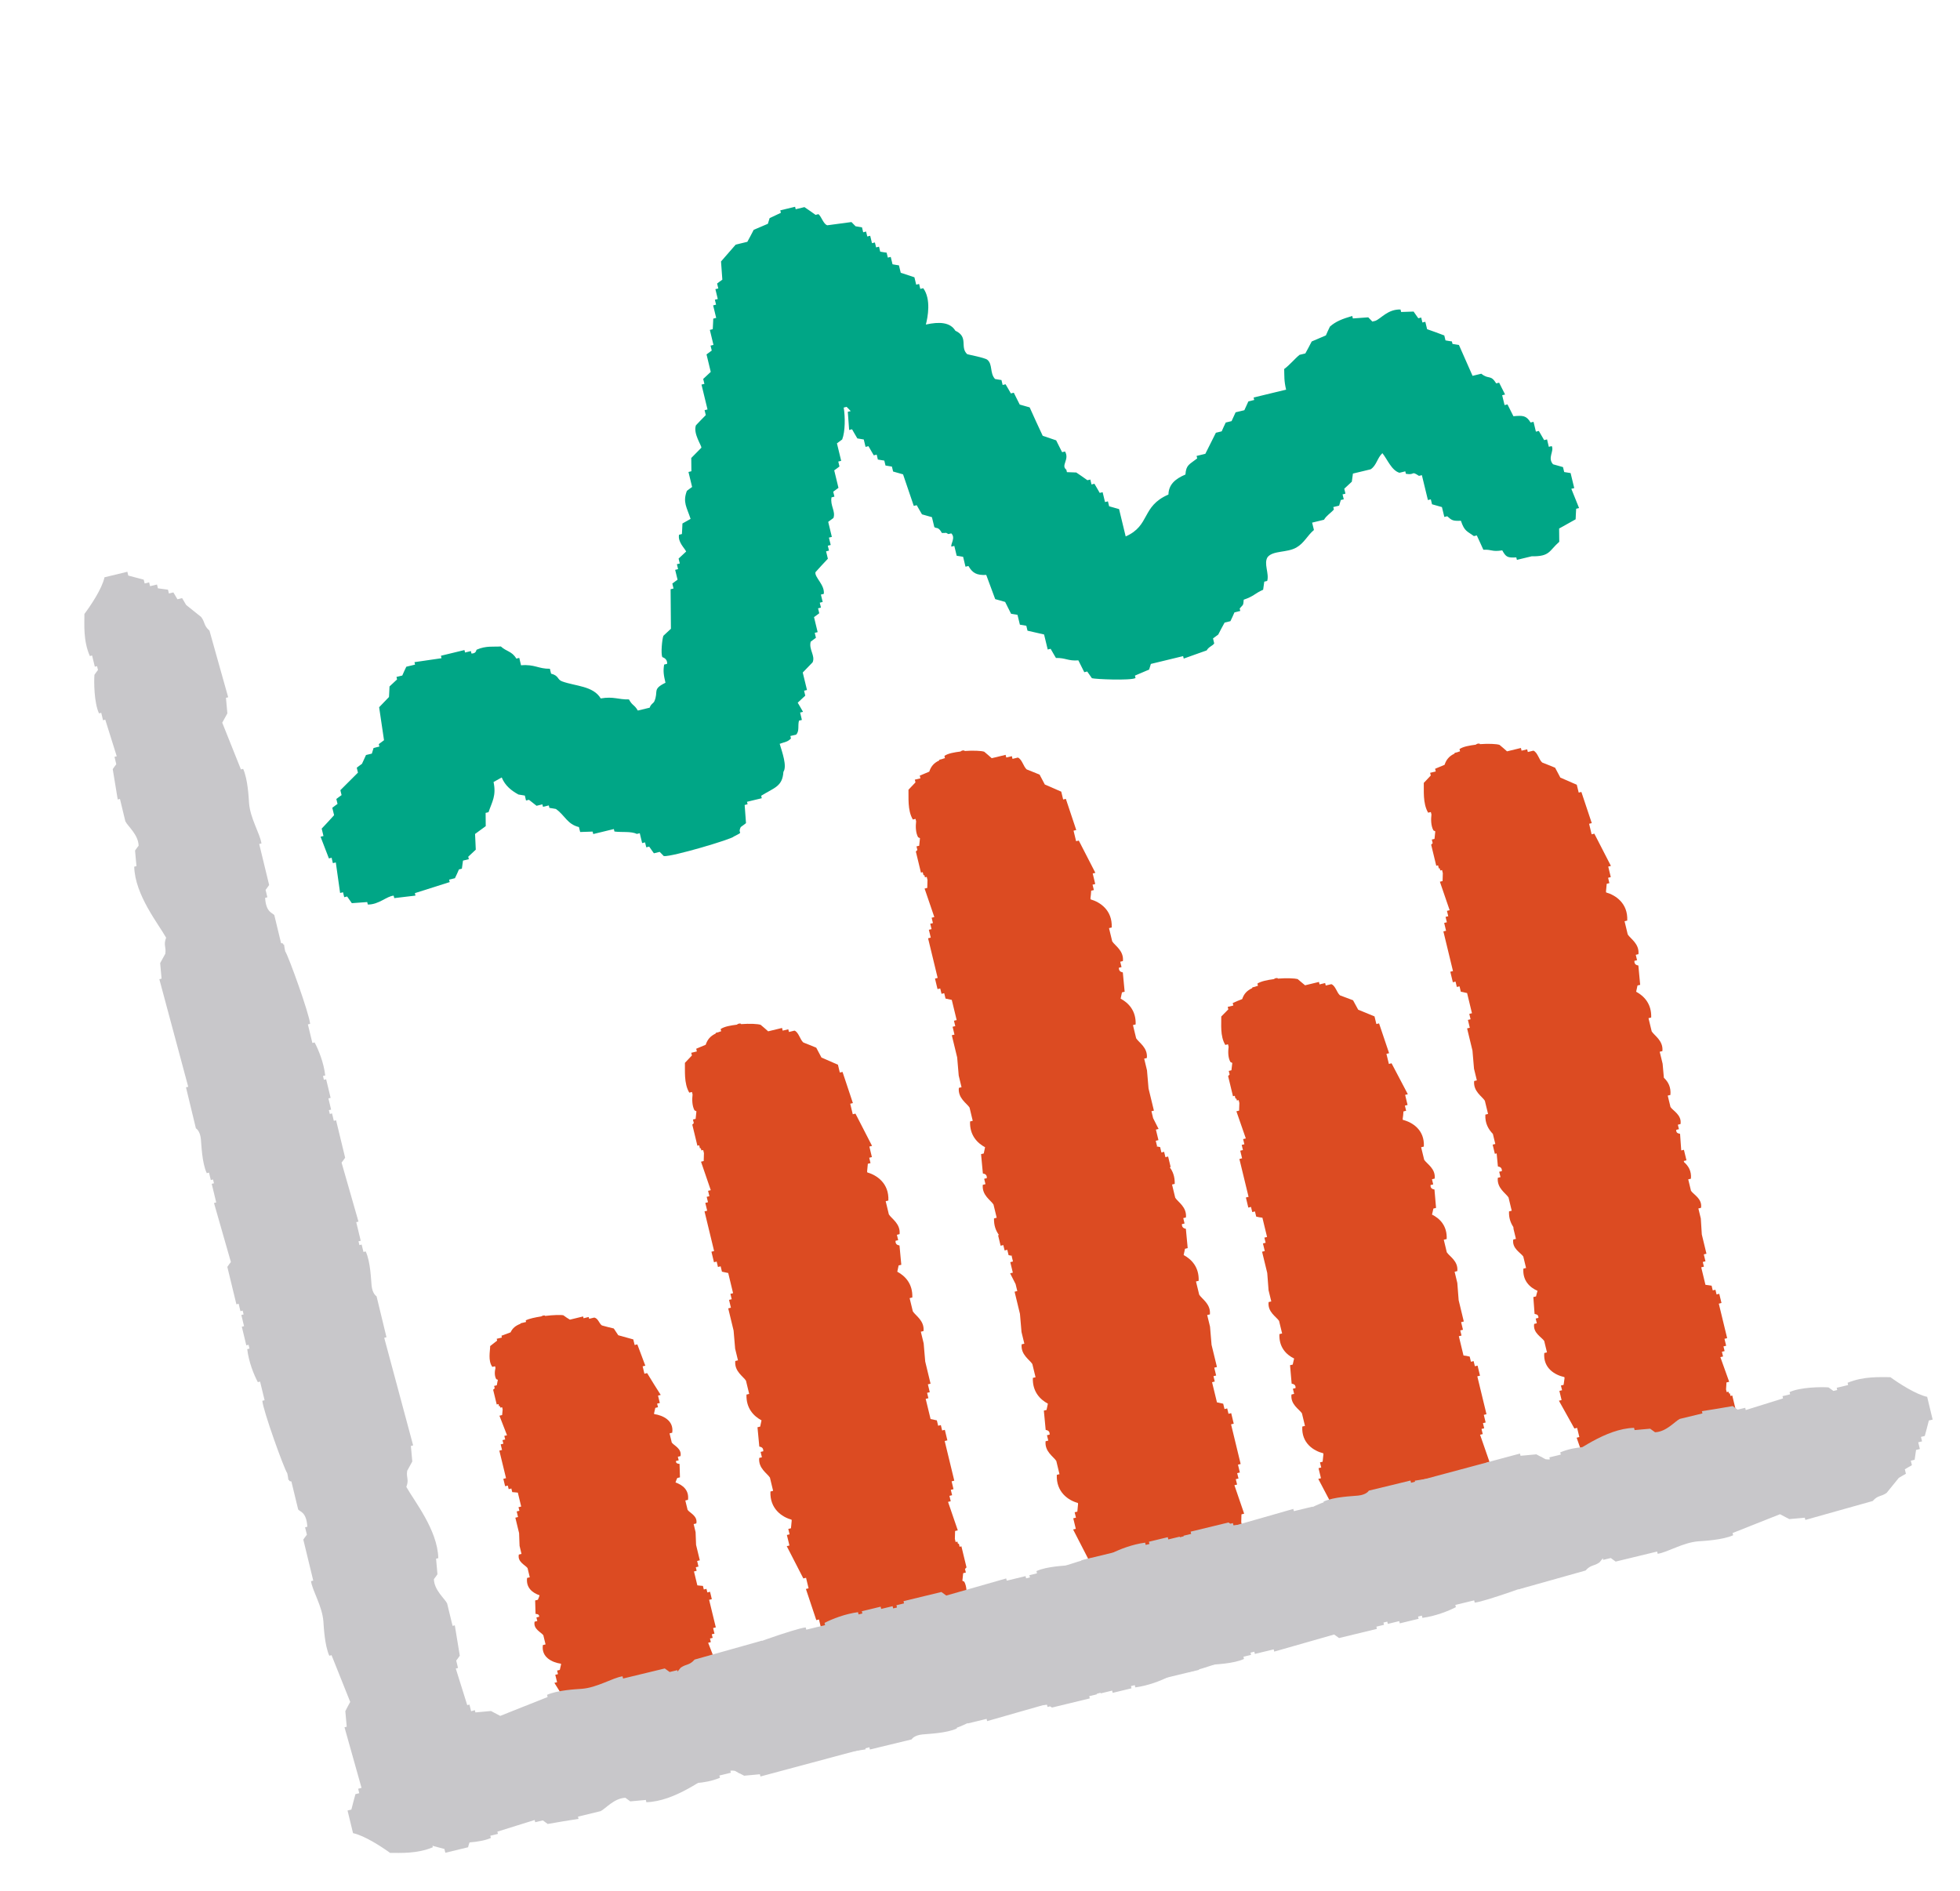
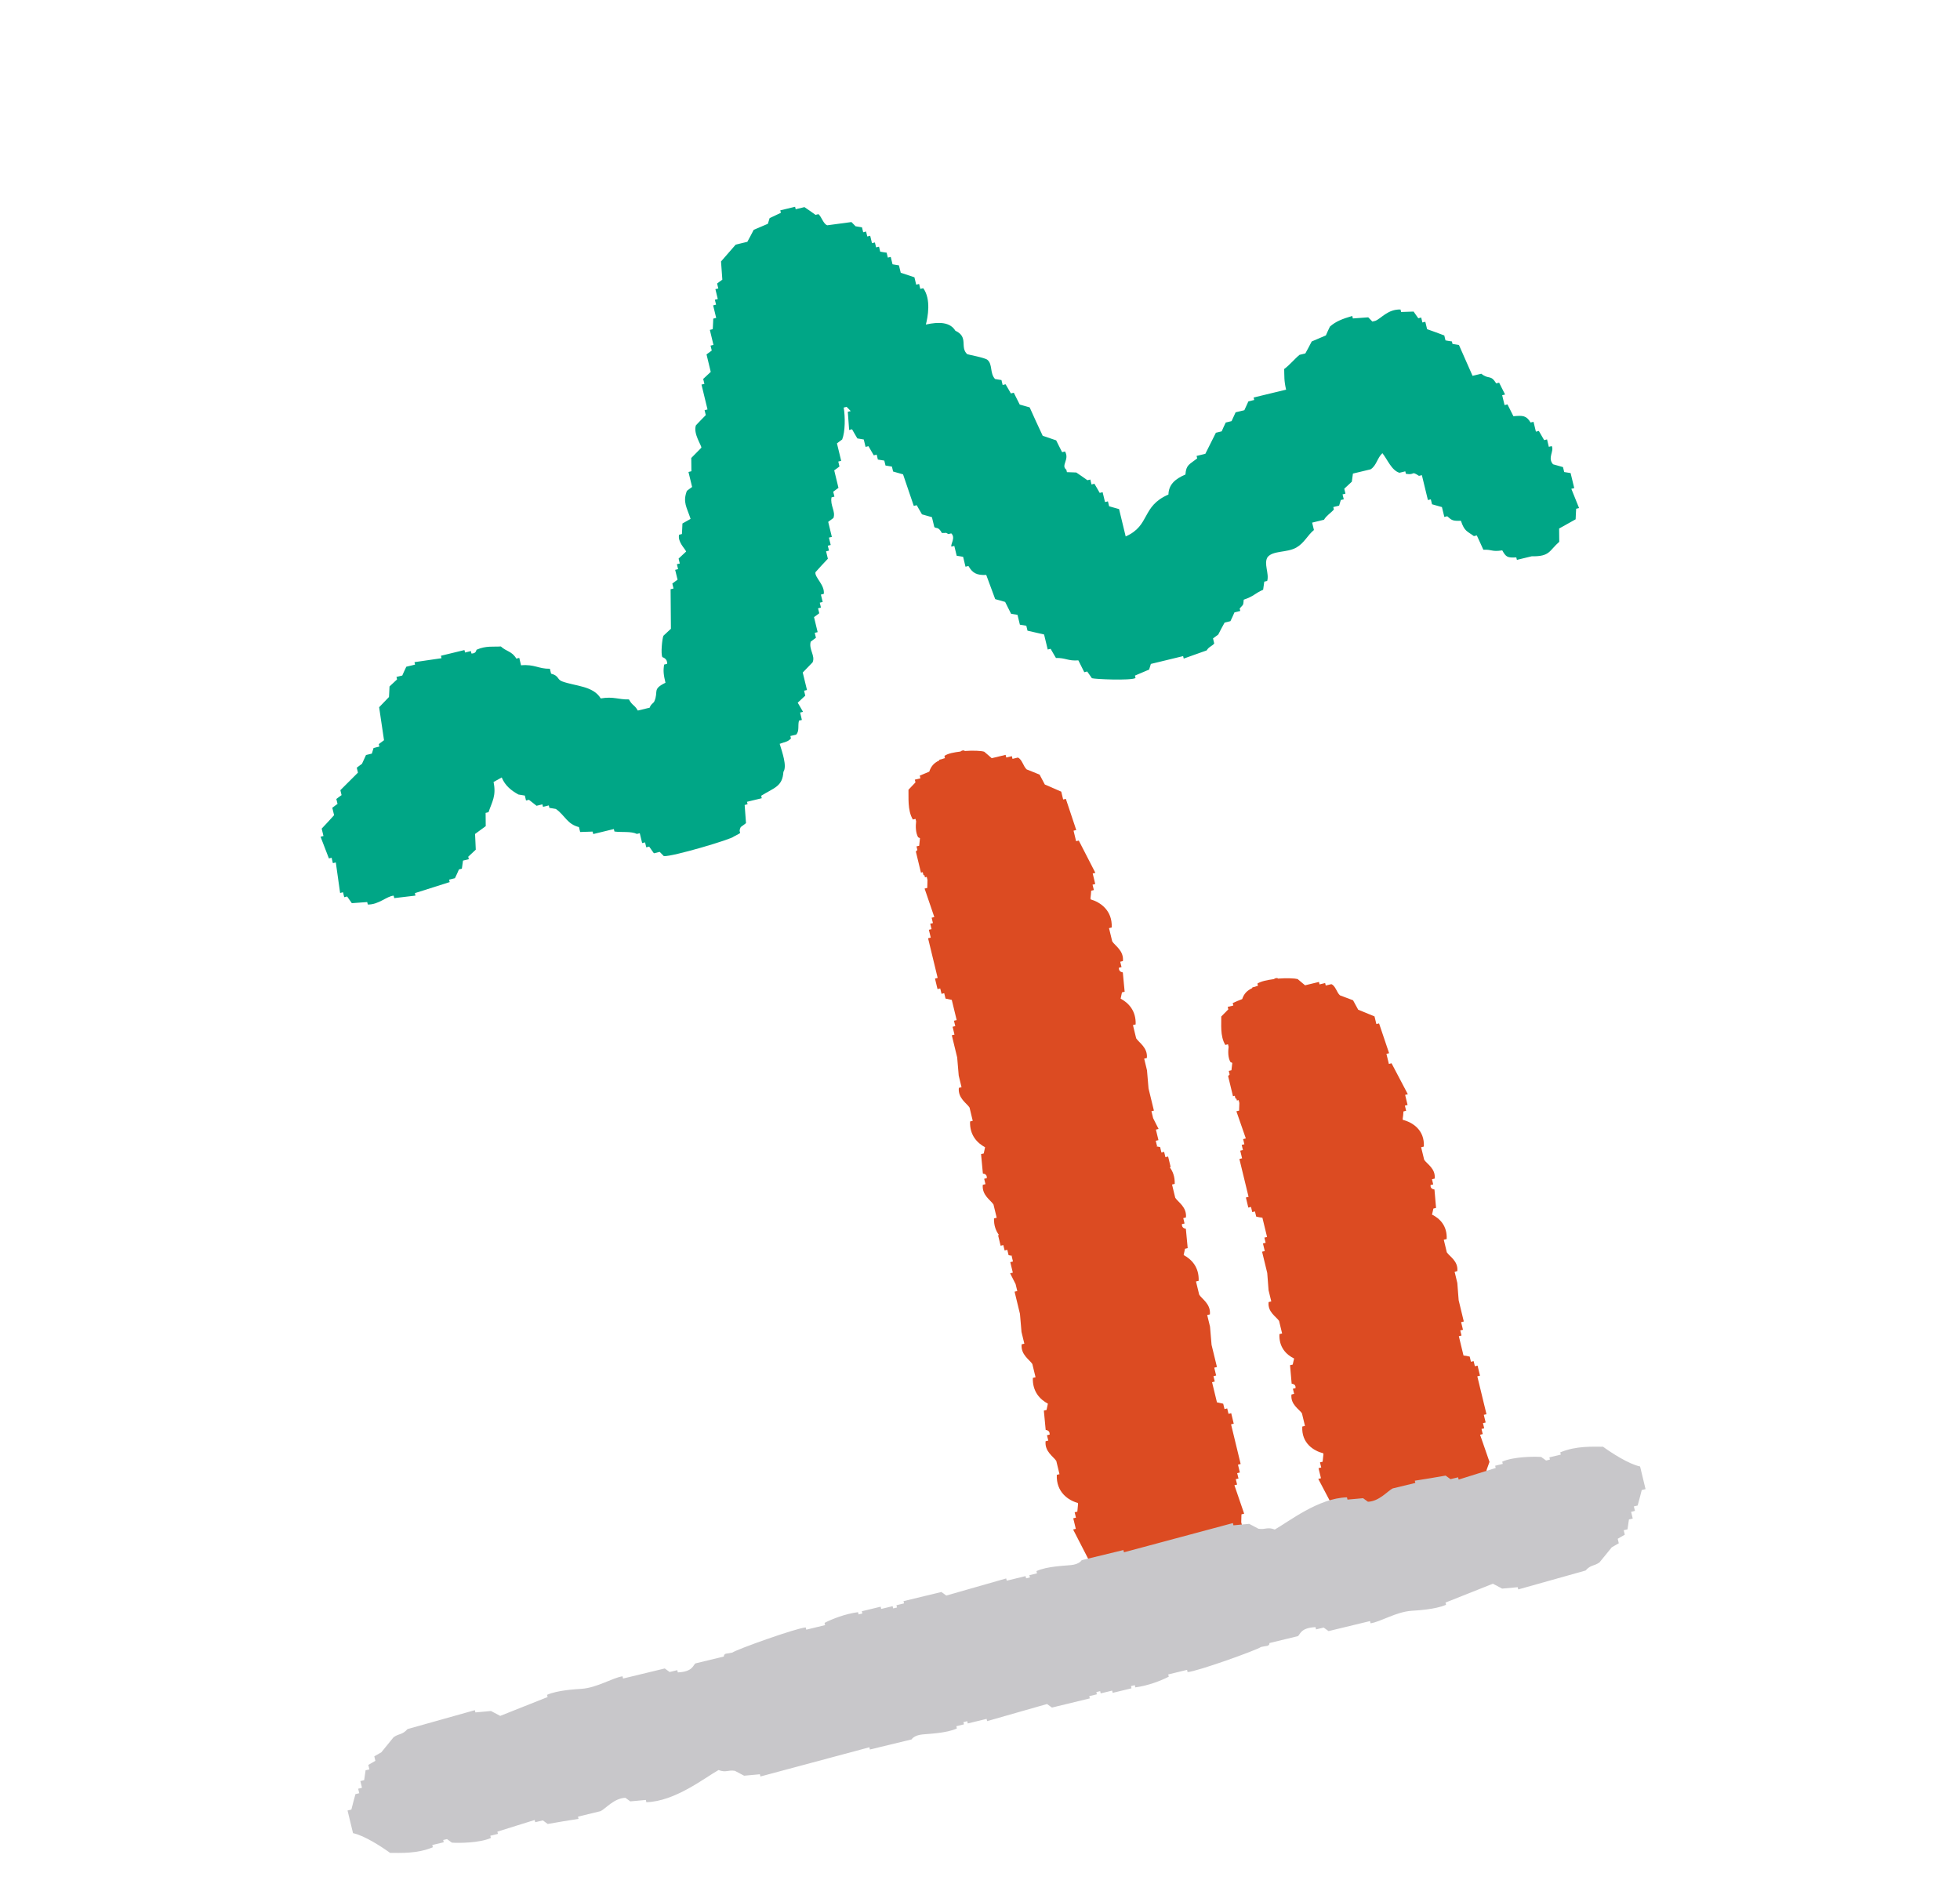
<svg xmlns="http://www.w3.org/2000/svg" width="85" height="82" viewBox="0 0 85 82" fill="none">
  <path fill-rule="evenodd" clip-rule="evenodd" d="M14.385 37.219L14.437 37.433L14.563 37.402C14.628 37.839 14.685 38.289 14.75 38.726L14.876 38.695L14.928 38.909L15.054 38.878C15.119 38.976 15.193 39.071 15.258 39.168C15.481 39.156 15.702 39.133 15.925 39.12L15.951 39.227C16.427 39.235 16.769 38.864 17.072 38.842L17.098 38.949C17.409 38.915 17.708 38.874 18.018 38.84L17.992 38.733C18.498 38.569 18.996 38.418 19.502 38.254L19.476 38.147L19.729 38.086C19.791 37.958 19.852 37.83 19.904 37.704L20.03 37.673C20.043 37.557 20.066 37.438 20.079 37.322L20.332 37.261L20.306 37.154C20.416 37.055 20.523 36.947 20.633 36.848C20.62 36.625 20.617 36.4 20.602 36.167C20.76 36.056 20.907 35.938 21.065 35.828C21.059 35.634 21.066 35.447 21.06 35.253L21.186 35.223C21.342 34.763 21.529 34.512 21.404 33.914C21.521 33.845 21.641 33.785 21.758 33.716C21.908 34.081 22.185 34.291 22.482 34.456C22.579 34.474 22.664 34.484 22.761 34.502L22.812 34.716L22.939 34.685C23.052 34.771 23.156 34.859 23.269 34.945L23.522 34.883L23.548 34.99L23.8 34.929L23.826 35.036C23.923 35.054 24.018 35.062 24.105 35.082C24.501 35.356 24.595 35.745 25.108 35.868L25.16 36.082C25.344 36.078 25.516 36.067 25.701 36.064L25.727 36.171L26.621 35.954L26.647 36.061C26.976 36.105 27.362 36.042 27.619 36.165L27.745 36.135L27.848 36.562L27.975 36.532L28.027 36.746L28.153 36.715C28.218 36.812 28.292 36.908 28.357 37.005L28.61 36.944C28.665 37.003 28.732 37.069 28.788 37.127C29.146 37.164 31.738 36.392 31.823 36.279C32.318 36.026 31.96 36.205 32.125 35.867C32.203 35.806 32.283 35.756 32.352 35.698C32.329 35.436 32.317 35.172 32.294 34.91L32.421 34.879L32.395 34.772L33.036 34.617L33.01 34.51C33.583 34.155 33.933 34.112 33.974 33.474C34.141 33.228 33.922 32.623 33.813 32.258C34.088 32.16 34.153 32.175 34.302 32.026L34.276 31.919L34.529 31.858C34.676 31.699 34.59 31.473 34.65 31.253L34.776 31.222L34.699 30.901L34.825 30.871C34.751 30.734 34.667 30.6 34.595 30.474C34.705 30.375 34.812 30.267 34.922 30.168L34.871 29.954L34.997 29.924L34.813 29.166C34.953 29.019 35.102 28.869 35.241 28.723C35.367 28.435 35.066 28.168 35.158 27.827C35.236 27.767 35.307 27.719 35.385 27.659L35.333 27.445L35.459 27.414L35.302 26.763C35.38 26.703 35.46 26.653 35.529 26.595L35.477 26.381L35.603 26.351L35.551 26.137L35.678 26.106L35.6 25.786L35.726 25.755C35.775 25.362 35.315 25.032 35.365 24.814C35.543 24.616 35.722 24.419 35.903 24.231L35.825 23.91L35.951 23.879L35.9 23.666L36.026 23.635L35.948 23.314L36.075 23.284L35.917 22.632C35.995 22.572 36.066 22.524 36.144 22.464C36.248 22.172 35.993 21.925 36.061 21.569L36.187 21.538L36.135 21.324C36.213 21.264 36.284 21.216 36.362 21.156L36.178 20.398C36.257 20.338 36.337 20.288 36.405 20.23L36.354 20.016L36.48 19.986L36.296 19.227C36.374 19.168 36.445 19.119 36.523 19.059C36.657 18.718 36.657 18.081 36.589 17.675L36.716 17.644C36.771 17.703 36.838 17.769 36.894 17.828L36.767 17.858C36.79 18.12 36.802 18.385 36.825 18.647L36.951 18.616C37.025 18.753 37.109 18.887 37.181 19.013C37.278 19.031 37.362 19.041 37.459 19.059L37.537 19.38L37.663 19.349C37.738 19.486 37.822 19.62 37.893 19.746L38.02 19.716L38.071 19.93C38.168 19.947 38.253 19.958 38.35 19.975L38.402 20.189C38.499 20.207 38.584 20.217 38.68 20.235L38.732 20.449C38.875 20.486 39.02 20.533 39.163 20.571C39.315 21.028 39.476 21.483 39.628 21.94L39.755 21.909C39.829 22.045 39.913 22.179 39.984 22.306C40.127 22.343 40.272 22.391 40.415 22.428L40.519 22.856C40.601 22.939 40.684 22.816 40.849 23.115C41.118 23.122 40.951 23.07 41.128 23.161L41.254 23.131C41.454 23.319 41.214 23.603 41.26 23.705L41.386 23.675L41.489 24.102C41.586 24.12 41.681 24.128 41.768 24.148L41.871 24.576L41.998 24.545C42.175 24.852 42.354 24.953 42.771 24.934C42.897 25.284 43.033 25.632 43.159 25.982C43.301 26.02 43.447 26.067 43.59 26.104C43.673 26.28 43.764 26.443 43.848 26.618C43.944 26.636 44.029 26.646 44.126 26.664L44.23 27.091C44.327 27.109 44.421 27.117 44.508 27.137L44.56 27.351C44.8 27.406 45.039 27.461 45.279 27.516L45.437 28.168L45.563 28.137C45.637 28.273 45.721 28.407 45.793 28.534C46.213 28.525 46.321 28.674 46.765 28.638C46.849 28.814 46.94 28.977 47.023 29.152L47.149 29.121C47.214 29.219 47.289 29.314 47.353 29.412C47.477 29.454 49.017 29.523 49.245 29.406L49.219 29.299C49.424 29.209 49.631 29.128 49.835 29.037C49.857 28.96 49.887 28.87 49.91 28.793L51.309 28.454L51.335 28.561C51.666 28.439 51.999 28.328 52.33 28.207C52.423 28.04 52.6 28.007 52.657 27.901L52.605 27.687C52.683 27.627 52.754 27.579 52.832 27.519C52.923 27.343 53.014 27.166 53.108 27L53.36 26.939C53.422 26.81 53.483 26.682 53.535 26.557L53.788 26.495L53.762 26.389C53.921 26.196 53.913 26.29 53.937 26.007C54.385 25.857 54.407 25.738 54.779 25.576C54.792 25.46 54.815 25.341 54.828 25.225L54.955 25.194C55.051 24.872 54.793 24.441 54.972 24.161C55.209 23.867 55.812 23.978 56.219 23.746C56.563 23.55 56.699 23.218 56.982 22.985L56.904 22.665L57.419 22.54C57.52 22.361 57.71 22.253 57.847 22.097L57.821 21.99L58.074 21.929C58.096 21.851 58.126 21.762 58.148 21.684L58.275 21.654L58.223 21.44L58.349 21.409L58.297 21.195C58.407 21.097 58.515 20.988 58.625 20.89C58.638 20.773 58.66 20.655 58.673 20.538L59.441 20.353C59.699 20.187 59.724 19.862 59.951 19.653C60.172 19.929 60.348 20.401 60.691 20.503L60.944 20.441L60.97 20.548C61.399 20.619 61.17 20.397 61.537 20.637L61.663 20.607L61.925 21.686L62.051 21.655L62.103 21.869C62.245 21.906 62.391 21.953 62.533 21.991L62.637 22.419L62.763 22.388C62.961 22.566 62.999 22.598 63.356 22.584C63.51 23.051 63.629 23.032 63.919 23.25L64.045 23.22C64.136 23.424 64.236 23.626 64.329 23.84C64.727 23.826 64.683 23.94 65.149 23.868C65.311 24.158 65.372 24.195 65.758 24.173L65.784 24.28L66.425 24.125C67.22 24.138 67.171 23.893 67.621 23.496C67.615 23.302 67.621 23.115 67.615 22.921C67.851 22.792 68.095 22.651 68.331 22.521C68.335 22.366 68.348 22.209 68.354 22.063L68.48 22.033C68.371 21.75 68.254 21.48 68.144 21.198L68.271 21.168L68.113 20.516C68.016 20.499 67.931 20.488 67.835 20.471L67.783 20.257C67.64 20.219 67.495 20.172 67.352 20.135C67.099 19.857 67.41 19.565 67.295 19.346L67.168 19.377L67.091 19.056L66.965 19.087C66.89 18.95 66.806 18.816 66.735 18.689L66.608 18.72L66.505 18.293L66.378 18.323C66.191 18.018 66.046 18.013 65.633 18.051C65.55 17.875 65.459 17.712 65.375 17.537L65.249 17.568L65.145 17.14L65.272 17.109C65.188 16.934 65.097 16.771 65.013 16.596L64.887 16.626C64.635 16.224 64.573 16.476 64.24 16.207L63.861 16.299C63.661 15.853 63.47 15.405 63.27 14.96C63.173 14.943 63.088 14.932 62.991 14.915L62.965 14.807C62.868 14.79 62.774 14.782 62.687 14.762L62.635 14.548C62.386 14.454 62.137 14.36 61.89 14.276L61.812 13.955L61.686 13.986L61.634 13.772L61.508 13.802C61.443 13.705 61.368 13.61 61.304 13.512C61.119 13.516 60.947 13.527 60.763 13.53L60.737 13.423C60.186 13.402 59.887 13.824 59.642 13.915L59.515 13.945C59.46 13.886 59.393 13.821 59.337 13.762C59.114 13.775 58.893 13.797 58.67 13.81L58.644 13.703C58.211 13.829 57.929 13.938 57.675 14.164C57.614 14.292 57.552 14.421 57.5 14.546C57.296 14.637 57.089 14.718 56.885 14.809C56.794 14.985 56.703 15.161 56.609 15.328L56.356 15.389C56.142 15.565 55.929 15.832 55.692 16.003C55.702 16.299 55.681 16.509 55.775 16.898L54.366 17.239L54.392 17.346L54.139 17.408C54.078 17.536 54.026 17.661 53.964 17.79L53.585 17.881C53.523 18.009 53.472 18.135 53.41 18.263L53.157 18.324C53.096 18.453 53.034 18.581 52.982 18.706L52.73 18.767C52.577 19.072 52.424 19.376 52.272 19.681L51.893 19.773L51.919 19.88C51.582 20.146 51.439 20.15 51.409 20.579C50.951 20.772 50.683 21.022 50.672 21.447C49.49 21.959 49.896 22.787 48.818 23.264L48.531 22.078C48.388 22.041 48.243 21.994 48.1 21.956L48.048 21.743L47.922 21.773L47.818 21.346L47.692 21.376C47.618 21.24 47.534 21.106 47.462 20.979L47.336 21.01L47.284 20.796L47.158 20.826C46.996 20.711 46.834 20.596 46.675 20.491C46.539 20.482 46.406 20.484 46.27 20.476L46.244 20.369C45.993 20.182 46.395 19.931 46.187 19.58L46.061 19.61C45.98 19.445 45.886 19.272 45.803 19.097C45.611 19.03 45.411 18.965 45.219 18.898C45.029 18.492 44.835 18.076 44.654 17.667C44.511 17.63 44.366 17.582 44.223 17.545C44.139 17.37 44.048 17.206 43.965 17.031L43.839 17.062C43.764 16.925 43.681 16.791 43.609 16.665L43.482 16.695L43.431 16.482C43.334 16.464 43.239 16.456 43.152 16.436C42.914 16.175 43.06 15.8 42.816 15.601C42.712 15.513 41.969 15.374 41.945 15.36C41.612 15.049 42.023 14.62 41.431 14.342C41.208 13.974 40.738 13.944 40.152 14.075C40.232 13.768 40.391 12.979 40.038 12.498L39.911 12.529L39.86 12.315L39.733 12.345L39.656 12.025C39.455 11.96 39.264 11.893 39.063 11.829L38.985 11.508C38.888 11.49 38.794 11.482 38.707 11.462L38.629 11.142L38.503 11.172L38.451 10.958C38.354 10.941 38.26 10.933 38.172 10.913L38.121 10.699L37.994 10.729L37.942 10.515L37.816 10.546L37.738 10.225L37.612 10.256L37.56 10.042L37.434 10.073L37.382 9.859C37.285 9.841 37.2 9.831 37.104 9.813C37.048 9.755 36.981 9.689 36.925 9.63C36.576 9.673 36.229 9.727 35.879 9.77C35.715 9.728 35.622 9.39 35.495 9.287L35.368 9.318C35.207 9.202 35.045 9.087 34.886 8.982L34.507 9.074L34.481 8.967L33.839 9.122L33.865 9.229C33.7 9.31 33.541 9.379 33.376 9.46C33.353 9.538 33.324 9.627 33.301 9.705C33.097 9.796 32.89 9.877 32.686 9.967C32.595 10.143 32.504 10.32 32.41 10.487L31.905 10.609C31.697 10.855 31.477 11.093 31.269 11.339C31.291 11.601 31.304 11.866 31.326 12.128C31.248 12.188 31.168 12.238 31.099 12.296L31.151 12.51L31.025 12.54L31.128 12.968L31.002 12.998L31.054 13.212L30.927 13.243L31.059 13.787L30.933 13.818C30.929 13.973 30.916 14.131 30.91 14.276L30.784 14.307L30.941 14.958L30.815 14.988L30.867 15.202C30.789 15.262 30.718 15.31 30.64 15.37L30.823 16.128C30.713 16.227 30.606 16.335 30.496 16.434L30.548 16.648L30.422 16.678L30.683 17.757L30.556 17.788L30.608 18.002C30.459 18.151 30.32 18.298 30.18 18.445C30.052 18.805 30.436 19.329 30.416 19.417C30.267 19.566 30.127 19.713 29.978 19.862C29.984 20.056 29.978 20.243 29.984 20.437L29.857 20.468L30.015 21.119C29.937 21.179 29.857 21.229 29.788 21.287C29.6 21.785 29.785 21.997 29.949 22.503C29.832 22.573 29.713 22.633 29.596 22.702C29.592 22.857 29.579 23.015 29.573 23.16L29.447 23.191C29.391 23.513 29.69 23.77 29.757 23.918C29.647 24.017 29.539 24.125 29.429 24.224L29.481 24.438L29.355 24.468L29.407 24.682L29.28 24.713L29.384 25.14C29.306 25.2 29.225 25.251 29.157 25.308L29.209 25.522L29.082 25.553C29.088 26.128 29.091 26.693 29.096 27.268C28.986 27.366 28.879 27.475 28.769 27.573C28.717 27.699 28.649 28.353 28.726 28.5C28.726 28.5 28.956 28.557 28.93 28.79L28.803 28.82C28.755 29.089 28.778 29.269 28.86 29.609C28.271 29.896 28.569 29.978 28.377 30.415C28.345 30.495 28.221 30.535 28.176 30.69L27.661 30.815C27.503 30.545 27.427 30.614 27.276 30.332C26.806 30.343 26.615 30.194 26.052 30.289C25.724 29.741 24.957 29.762 24.381 29.551C24.156 29.472 24.25 29.305 23.899 29.215L23.847 29.002C23.345 29.01 23.191 28.8 22.596 28.852L22.519 28.531L22.392 28.562C22.201 28.238 21.97 28.263 21.72 28.035C21.407 28.059 21.082 27.994 20.673 28.175C20.644 28.182 20.672 28.34 20.447 28.343L20.421 28.236L20.168 28.298L20.142 28.191L19.122 28.438L19.147 28.545C18.759 28.598 18.363 28.663 17.975 28.716L18 28.823L17.621 28.914C17.56 29.042 17.498 29.17 17.446 29.296L17.194 29.357L17.22 29.464C17.11 29.563 17.002 29.671 16.892 29.77C16.889 29.925 16.875 30.083 16.869 30.228C16.73 30.375 16.581 30.524 16.442 30.671C16.516 31.147 16.58 31.625 16.654 32.101C16.576 32.161 16.506 32.209 16.427 32.27L16.453 32.376L16.201 32.438C16.178 32.515 16.148 32.605 16.126 32.682L15.873 32.743C15.812 32.871 15.76 32.997 15.698 33.125C15.62 33.185 15.54 33.236 15.472 33.293L15.523 33.507C15.267 33.765 15.018 34.01 14.761 34.268L14.813 34.482C14.735 34.542 14.654 34.592 14.586 34.65L14.638 34.864C14.56 34.923 14.479 34.974 14.411 35.032L14.489 35.352C14.31 35.55 14.132 35.747 13.951 35.935L14.028 36.256L13.902 36.287C14.018 36.598 14.147 36.917 14.264 37.228L14.39 37.197L14.385 37.219Z" fill="#00A686" />
-   <path fill-rule="evenodd" clip-rule="evenodd" d="M39.448 56.297L39.565 56.269C39.586 55.677 39.256 55.335 38.913 55.151C38.931 55.054 38.963 54.933 38.971 54.879L39.087 54.851C39.06 54.569 39.036 54.298 39.009 54.016C39.004 53.997 38.825 54.02 38.836 53.811L38.952 53.783L38.896 53.55L39.013 53.521C39.057 53.068 38.666 52.854 38.548 52.667L38.41 52.093L38.526 52.065C38.561 51.316 38.023 50.962 37.614 50.845C37.611 50.836 37.606 50.816 37.604 50.806C37.617 50.69 37.623 50.586 37.636 50.47L37.752 50.441L37.696 50.208L37.812 50.18L37.702 49.723L37.819 49.695C37.582 49.227 37.336 48.762 37.099 48.295L36.982 48.323L36.872 47.866L36.988 47.838C36.839 47.391 36.689 46.943 36.538 46.486L36.421 46.514L36.339 46.174C36.097 46.068 35.867 45.969 35.625 45.863C35.549 45.717 35.475 45.581 35.398 45.435C35.205 45.358 35.021 45.279 34.839 45.21C34.697 45.09 34.641 44.774 34.458 44.695L34.215 44.754L34.186 44.638L33.943 44.696L33.915 44.58L33.313 44.726C33.207 44.628 33.091 44.532 32.987 44.444C32.864 44.402 32.51 44.385 32.136 44.414L32.131 44.394C32.044 44.374 32 44.406 31.956 44.437C31.687 44.471 31.41 44.517 31.252 44.628L31.275 44.725C31.275 44.725 31.188 44.746 31.151 44.765L31.044 44.791C31.044 44.791 31.039 44.813 31.032 44.825C30.811 44.93 30.681 45.075 30.604 45.309C30.463 45.364 30.334 45.426 30.193 45.481L30.221 45.598L29.978 45.657L30.006 45.773C29.908 45.879 29.801 45.987 29.703 46.093C29.715 46.399 29.65 46.981 29.892 47.385L30.009 47.357L30.035 47.464C30.012 47.665 30.007 47.944 30.119 48.153C30.119 48.153 30.166 48.173 30.202 48.195C30.186 48.302 30.183 48.416 30.168 48.522L30.051 48.551L30.089 48.706C30.089 48.706 30.047 48.747 30.023 48.773L30.244 49.687L30.322 49.668L30.355 49.804L30.393 49.795L30.417 49.892L30.495 49.873L30.528 50.009C30.524 50.123 30.521 50.237 30.518 50.351L30.401 50.38C30.541 50.788 30.684 51.206 30.824 51.615L30.707 51.643L30.764 51.876L30.647 51.904L30.704 52.138L30.587 52.166L30.669 52.506L30.553 52.534L30.969 54.255L30.853 54.283L30.963 54.74L31.08 54.712L31.136 54.945L31.253 54.917L31.309 55.15C31.397 55.17 31.484 55.19 31.581 55.208L31.792 56.082L31.676 56.111L31.732 56.344L31.616 56.372L31.698 56.712L31.581 56.74L31.814 57.703C31.837 57.965 31.859 58.227 31.881 58.489L32.004 58.994L31.887 59.023C31.842 59.476 32.234 59.69 32.351 59.877L32.49 60.451L32.373 60.479C32.352 61.071 32.682 61.413 33.025 61.597C33.007 61.694 32.975 61.815 32.967 61.868L32.85 61.897C32.877 62.178 32.902 62.45 32.929 62.732C32.934 62.751 33.113 62.728 33.102 62.937L32.986 62.965L33.042 63.198L32.925 63.226C32.881 63.68 33.272 63.894 33.39 64.081L33.528 64.654L33.412 64.683C33.377 65.432 33.918 65.795 34.324 65.902C34.327 65.912 34.331 65.931 34.334 65.941C34.321 66.058 34.315 66.162 34.302 66.278L34.186 66.306L34.242 66.54L34.125 66.568L34.236 67.025L34.119 67.053C34.356 67.52 34.602 67.985 34.839 68.453L34.956 68.425L35.066 68.881L34.95 68.91C35.099 69.357 35.249 69.804 35.401 70.261L35.517 70.233L35.599 70.573C35.841 70.68 36.071 70.778 36.313 70.884C36.389 71.03 36.463 71.167 36.54 71.313C36.724 71.392 36.917 71.468 37.099 71.538C37.241 71.658 37.297 71.973 37.48 72.052L37.723 71.993L37.752 72.11L37.995 72.051L38.023 72.168L38.625 72.022C38.731 72.12 38.837 72.218 38.951 72.303C39.074 72.346 39.428 72.363 39.802 72.334L39.806 72.353C39.894 72.373 39.938 72.342 39.981 72.311C40.251 72.277 40.528 72.23 40.686 72.12L40.663 72.023C40.663 72.023 40.75 72.001 40.787 71.982L40.894 71.956C40.894 71.956 40.899 71.935 40.906 71.922C41.127 71.817 41.257 71.673 41.334 71.438C41.475 71.383 41.604 71.321 41.745 71.267L41.717 71.15L41.96 71.091L41.932 70.975C42.029 70.868 42.137 70.76 42.235 70.654C42.222 70.349 42.288 69.767 42.045 69.362L41.929 69.391L41.903 69.284C41.926 69.083 41.931 68.804 41.818 68.594C41.818 68.594 41.772 68.575 41.736 68.552C41.752 68.446 41.755 68.332 41.77 68.225L41.887 68.197L41.849 68.042C41.849 68.042 41.891 68.001 41.915 67.974L41.694 67.061L41.616 67.079L41.583 66.943L41.544 66.953L41.521 66.856L41.443 66.874L41.41 66.738C41.413 66.624 41.417 66.51 41.42 66.396L41.537 66.368C41.397 65.96 41.254 65.541 41.114 65.133L41.231 65.105L41.174 64.871L41.291 64.843L41.234 64.61L41.351 64.582L41.269 64.242L41.385 64.213L40.969 62.493L41.085 62.465L40.975 62.008L40.858 62.036L40.802 61.803L40.685 61.831L40.629 61.598C40.541 61.578 40.454 61.558 40.357 61.54L40.145 60.665L40.262 60.637L40.206 60.404L40.322 60.376L40.24 60.035L40.356 60.007L40.124 59.045C40.101 58.783 40.079 58.521 40.057 58.259L39.934 57.753L40.051 57.725C40.096 57.272 39.704 57.058 39.587 56.87L39.448 56.297Z" fill="#DC4B22" />
-   <path fill-rule="evenodd" clip-rule="evenodd" d="M29.721 65.072L29.837 65.044C29.889 64.62 29.609 64.4 29.295 64.291C29.32 64.223 29.349 64.133 29.372 64.097L29.488 64.069C29.482 63.875 29.476 63.681 29.471 63.487C29.468 63.477 29.298 63.498 29.316 63.359L29.433 63.331L29.395 63.176L29.512 63.148C29.577 62.823 29.227 62.692 29.133 62.56L29.037 62.162L29.153 62.133C29.23 61.6 28.744 61.379 28.371 61.325C28.369 61.315 28.366 61.305 28.364 61.296C28.386 61.218 28.397 61.133 28.419 61.056L28.536 61.028L28.498 60.872L28.615 60.844L28.537 60.523L28.654 60.495C28.455 60.183 28.253 59.861 28.064 59.547L27.947 59.575L27.87 59.255L27.986 59.226C27.87 58.915 27.753 58.604 27.639 58.302L27.523 58.33L27.464 58.087C27.243 58.028 27.033 57.965 26.812 57.906C26.748 57.808 26.683 57.711 26.618 57.613C26.444 57.573 26.279 57.53 26.103 57.481C25.98 57.397 25.947 57.179 25.773 57.139L25.549 57.193L25.53 57.115L25.307 57.169L25.288 57.091L24.715 57.23C24.618 57.171 24.522 57.112 24.432 57.041C24.323 57.016 23.986 57.026 23.637 57.069L23.632 57.05C23.547 57.04 23.513 57.069 23.467 57.09C23.209 57.132 22.954 57.183 22.798 57.262L22.815 57.33C22.815 57.33 22.727 57.351 22.689 57.361L22.582 57.387C22.582 57.387 22.574 57.399 22.567 57.411C22.35 57.494 22.223 57.607 22.142 57.781C22.011 57.833 21.877 57.876 21.746 57.928L21.765 58.006L21.541 58.06L21.56 58.138C21.455 58.215 21.362 58.299 21.257 58.376C21.258 58.592 21.153 59.008 21.352 59.279L21.469 59.251L21.488 59.328C21.45 59.471 21.437 59.67 21.523 59.814C21.523 59.814 21.567 59.824 21.591 59.839C21.578 59.914 21.556 59.991 21.545 60.076L21.429 60.104L21.455 60.211C21.455 60.211 21.411 60.242 21.386 60.269L21.542 60.91L21.619 60.891L21.643 60.989L21.682 60.979L21.698 61.047L21.776 61.028L21.799 61.126L21.776 61.368L21.659 61.396C21.769 61.678 21.878 61.961 21.988 62.243L21.871 62.271L21.909 62.426L21.792 62.455L21.83 62.61L21.713 62.638L21.772 62.881L21.655 62.91L21.945 64.105L21.828 64.133L21.906 64.454L22.022 64.426L22.06 64.581L22.177 64.553L22.214 64.709C22.299 64.719 22.382 64.72 22.457 64.732L22.603 65.335L22.486 65.363L22.524 65.519L22.407 65.547L22.466 65.79L22.349 65.818L22.512 66.489C22.515 66.673 22.528 66.855 22.532 67.039L22.616 67.389L22.5 67.418C22.434 67.742 22.785 67.873 22.879 68.005L22.975 68.403L22.858 68.431C22.807 68.856 23.087 69.076 23.401 69.185C23.376 69.253 23.347 69.342 23.325 69.379L23.208 69.407C23.214 69.601 23.22 69.795 23.225 69.989C23.228 69.999 23.398 69.978 23.38 70.116L23.263 70.144L23.301 70.3L23.184 70.328C23.119 70.653 23.469 70.784 23.563 70.916L23.659 71.314L23.543 71.342C23.466 71.875 23.952 72.097 24.325 72.151C24.327 72.161 24.33 72.17 24.332 72.18C24.31 72.257 24.299 72.342 24.277 72.42L24.16 72.448L24.198 72.603L24.081 72.632L24.159 72.953L24.042 72.981C24.241 73.293 24.433 73.617 24.632 73.929L24.749 73.9L24.826 74.221L24.71 74.249C24.826 74.561 24.94 74.862 25.057 75.174L25.174 75.145L25.232 75.388C25.453 75.448 25.663 75.51 25.883 75.57C25.948 75.668 26.013 75.765 26.078 75.863C26.252 75.903 26.417 75.945 26.593 75.995C26.726 76.076 26.749 76.297 26.923 76.337L27.147 76.283L27.165 76.361L27.389 76.307L27.408 76.384L27.981 76.246C28.078 76.304 28.174 76.363 28.264 76.434C28.373 76.459 28.71 76.45 29.059 76.406L29.064 76.426C29.149 76.436 29.183 76.407 29.229 76.386C29.487 76.344 29.742 76.293 29.898 76.214L29.881 76.146C29.881 76.146 29.969 76.124 30.007 76.115L30.114 76.089C30.114 76.089 30.122 76.077 30.129 76.065C30.346 75.982 30.473 75.869 30.554 75.695C30.685 75.642 30.819 75.6 30.95 75.547L30.931 75.469L31.155 75.415L31.136 75.338C31.241 75.261 31.334 75.177 31.439 75.1C31.438 74.884 31.543 74.468 31.343 74.197L31.227 74.225L31.208 74.147C31.245 74.004 31.259 73.806 31.173 73.662C31.173 73.662 31.129 73.652 31.105 73.637C31.118 73.562 31.14 73.485 31.151 73.4L31.267 73.371L31.241 73.265C31.241 73.265 31.285 73.233 31.31 73.207L31.157 72.575L31.079 72.594L31.055 72.497L31.017 72.506L31 72.438L30.922 72.457L30.899 72.36C30.909 72.275 30.912 72.202 30.922 72.118L31.039 72.089C30.93 71.807 30.82 71.525 30.711 71.243L30.827 71.215L30.79 71.059L30.906 71.031L30.869 70.875L30.985 70.847L30.926 70.604L31.043 70.576L30.753 69.38L30.87 69.352L30.793 69.031L30.676 69.06L30.638 68.904L30.522 68.932L30.484 68.777C30.399 68.766 30.317 68.766 30.242 68.753L30.096 68.151L30.212 68.122L30.175 67.967L30.291 67.939L30.233 67.696L30.349 67.667L30.187 66.997C30.183 66.812 30.17 66.63 30.166 66.446L30.082 66.096L30.198 66.068C30.264 65.743 29.913 65.612 29.82 65.481L29.723 65.082L29.721 65.072Z" fill="#DC4B22" />
  <path fill-rule="evenodd" clip-rule="evenodd" d="M50.042 48.165L49.809 47.203C49.787 46.941 49.764 46.679 49.742 46.417L49.62 45.911L49.736 45.883C49.781 45.43 49.39 45.216 49.272 45.028L49.133 44.455L49.25 44.427C49.272 43.835 48.942 43.493 48.599 43.309C48.616 43.212 48.649 43.091 48.657 43.037L48.773 43.009C48.746 42.728 48.721 42.456 48.694 42.174C48.69 42.155 48.52 42.175 48.521 41.969L48.638 41.941L48.581 41.708L48.698 41.679C48.743 41.226 48.351 41.012 48.234 40.825L48.095 40.251L48.212 40.223C48.246 39.474 47.708 39.121 47.299 39.004C47.297 38.994 47.292 38.974 47.29 38.965C47.303 38.848 47.318 38.742 47.321 38.628L47.438 38.599L47.381 38.366L47.498 38.338L47.388 37.881L47.504 37.853C47.267 37.386 47.021 36.92 46.784 36.453L46.668 36.481L46.557 36.024L46.674 35.996C46.524 35.549 46.375 35.101 46.223 34.644L46.106 34.672L46.024 34.332C45.782 34.226 45.553 34.128 45.311 34.022C45.234 33.875 45.16 33.739 45.084 33.593C44.89 33.516 44.706 33.437 44.525 33.368C44.383 33.248 44.327 32.932 44.143 32.853L43.91 32.91L43.882 32.793L43.639 32.852L43.611 32.736L43.008 32.881C42.902 32.784 42.786 32.688 42.683 32.6C42.559 32.558 42.205 32.541 41.831 32.569L41.827 32.55C41.74 32.53 41.696 32.561 41.652 32.592C41.382 32.627 41.115 32.671 40.957 32.781L40.98 32.879C40.98 32.879 40.893 32.9 40.847 32.921L40.74 32.947C40.74 32.947 40.735 32.969 40.727 32.981C40.506 33.086 40.376 33.23 40.299 33.465C40.158 33.52 40.029 33.582 39.888 33.637L39.916 33.754L39.673 33.812L39.702 33.929C39.604 34.035 39.496 34.143 39.398 34.249C39.411 34.555 39.346 35.137 39.588 35.541L39.704 35.513L39.73 35.62C39.707 35.821 39.702 36.1 39.815 36.309C39.815 36.309 39.861 36.329 39.897 36.351C39.882 36.458 39.878 36.572 39.863 36.678L39.746 36.706L39.784 36.862C39.784 36.862 39.742 36.903 39.718 36.929L39.939 37.843L40.017 37.824L40.05 37.96L40.089 37.951L40.112 38.048L40.19 38.029L40.223 38.165C40.22 38.279 40.217 38.393 40.213 38.507L40.097 38.535C40.237 38.944 40.379 39.362 40.519 39.77L40.403 39.799L40.459 40.032L40.342 40.06L40.399 40.294L40.282 40.322L40.365 40.662L40.248 40.69L40.664 42.41L40.548 42.439L40.658 42.895L40.775 42.867L40.832 43.1L40.948 43.072L41.005 43.306C41.092 43.326 41.179 43.346 41.276 43.363L41.488 44.238L41.371 44.266L41.428 44.5L41.311 44.528L41.393 44.868L41.277 44.896L41.51 45.858C41.532 46.12 41.554 46.383 41.577 46.645L41.699 47.15L41.582 47.178C41.538 47.632 41.929 47.846 42.047 48.033L42.185 48.607L42.069 48.635C42.047 49.227 42.377 49.569 42.72 49.753C42.702 49.85 42.67 49.971 42.662 50.024L42.546 50.052C42.573 50.334 42.597 50.606 42.624 50.887C42.629 50.907 42.809 50.884 42.797 51.092L42.681 51.121L42.737 51.354L42.621 51.382C42.576 51.835 42.967 52.049 43.085 52.237L43.224 52.81L43.107 52.839C43.1 53.149 43.186 53.375 43.322 53.558L43.284 53.568L43.394 54.024L43.511 53.996L43.567 54.229L43.684 54.201L43.74 54.434C43.74 54.434 43.849 54.459 43.903 54.467L43.873 54.474L43.93 54.707L43.813 54.736L43.924 55.192L43.807 55.221C43.886 55.377 43.965 55.532 44.044 55.688L44.117 55.989L44 56.018L44.233 56.98C44.256 57.242 44.278 57.504 44.3 57.766L44.423 58.272L44.306 58.3C44.261 58.753 44.653 58.967 44.77 59.155L44.909 59.728L44.792 59.756C44.771 60.348 45.101 60.69 45.444 60.874C45.426 60.971 45.394 61.092 45.386 61.146L45.269 61.174C45.296 61.455 45.321 61.727 45.348 62.009C45.353 62.028 45.532 62.005 45.521 62.214L45.404 62.242L45.461 62.475L45.344 62.504C45.3 62.957 45.691 63.171 45.809 63.358L45.947 63.932L45.831 63.96C45.796 64.709 46.337 65.072 46.743 65.179C46.746 65.189 46.75 65.209 46.753 65.218C46.74 65.335 46.734 65.439 46.721 65.555L46.605 65.583L46.661 65.817L46.544 65.845L46.655 66.302L46.538 66.33C46.775 66.797 47.021 67.263 47.258 67.73L47.375 67.702L47.485 68.159L47.369 68.187C47.518 68.634 47.668 69.082 47.819 69.539L47.936 69.51L48.018 69.85C48.26 69.957 48.49 70.055 48.732 70.161C48.808 70.308 48.882 70.444 48.959 70.59C49.152 70.667 49.336 70.746 49.517 70.815C49.66 70.935 49.715 71.251 49.899 71.329L50.142 71.271L50.17 71.387L50.413 71.328L50.442 71.445L51.044 71.299C51.15 71.397 51.266 71.492 51.37 71.581C51.493 71.623 51.847 71.64 52.221 71.611L52.225 71.63C52.313 71.651 52.354 71.61 52.4 71.588C52.67 71.554 52.937 71.51 53.095 71.399L53.072 71.302C53.072 71.302 53.159 71.281 53.206 71.259L53.312 71.234C53.312 71.234 53.318 71.212 53.325 71.2C53.546 71.095 53.676 70.95 53.753 70.715C53.894 70.661 54.023 70.599 54.164 70.544L54.136 70.427L54.379 70.368L54.351 70.252C54.448 70.146 54.556 70.037 54.654 69.931C54.642 69.626 54.706 69.044 54.464 68.64L54.348 68.668L54.322 68.561C54.345 68.36 54.35 68.081 54.237 67.871C54.237 67.871 54.191 67.852 54.155 67.83C54.161 67.725 54.174 67.609 54.189 67.502L54.306 67.474L54.268 67.319C54.268 67.319 54.31 67.278 54.334 67.251L54.113 66.338L54.035 66.356L54.002 66.22L53.963 66.23L53.94 66.133L53.862 66.151L53.829 66.015C53.832 65.901 53.836 65.787 53.839 65.674L53.956 65.645C53.816 65.237 53.673 64.819 53.533 64.41L53.65 64.382L53.593 64.148L53.71 64.12L53.653 63.887L53.77 63.859L53.688 63.519L53.804 63.49L53.388 61.77L53.504 61.742L53.394 61.285L53.277 61.313L53.221 61.08L53.104 61.108L53.047 60.875C52.96 60.855 52.873 60.835 52.776 60.817L52.564 59.943L52.681 59.914L52.625 59.681L52.741 59.653L52.659 59.313L52.776 59.284L52.542 58.322C52.52 58.06 52.498 57.798 52.476 57.536L52.353 57.03L52.47 57.002C52.514 56.549 52.123 56.335 52.006 56.147L51.867 55.574L51.983 55.546C52.005 54.954 51.675 54.612 51.332 54.428C51.35 54.331 51.382 54.21 51.39 54.156L51.507 54.128C51.48 53.847 51.455 53.575 51.428 53.293C51.423 53.274 51.253 53.294 51.255 53.088L51.371 53.06L51.315 52.827L51.431 52.798C51.476 52.345 51.085 52.131 50.967 51.944L50.828 51.37L50.945 51.342C50.952 51.032 50.867 50.806 50.73 50.623L50.769 50.613L50.658 50.156L50.541 50.185L50.485 49.951L50.368 49.98L50.312 49.746C50.258 49.739 50.203 49.721 50.15 49.714L50.179 49.706L50.122 49.473L50.239 49.445L50.128 48.988L50.245 48.96C50.166 48.804 50.087 48.648 50.008 48.492L49.935 48.191L50.052 48.163L50.042 48.165Z" fill="#DC4B22" />
-   <path fill-rule="evenodd" clip-rule="evenodd" d="M62.622 53.762L62.739 53.734C62.765 53.162 62.44 52.839 62.102 52.674C62.122 52.587 62.154 52.466 62.162 52.413L62.278 52.384C62.256 52.122 62.231 51.85 62.209 51.588C62.204 51.569 62.025 51.592 62.038 51.393L62.155 51.365L62.101 51.141L62.218 51.113C62.267 50.679 61.878 50.475 61.763 50.297L61.631 49.753L61.748 49.725C61.789 49.005 61.256 48.671 60.839 48.566C60.837 48.556 60.832 48.537 60.83 48.527C60.845 48.42 60.861 48.314 60.864 48.2L60.98 48.172L60.926 47.948L61.043 47.92L60.937 47.482L61.054 47.454C60.822 47.006 60.58 46.56 60.348 46.112L60.232 46.141L60.126 45.703L60.242 45.675C60.098 45.247 59.953 44.819 59.806 44.382L59.689 44.41L59.609 44.079C59.37 43.983 59.14 43.884 58.901 43.788C58.826 43.651 58.752 43.515 58.678 43.379C58.487 43.312 58.303 43.233 58.112 43.166C57.97 43.046 57.919 42.75 57.737 42.681L57.494 42.739L57.468 42.632L57.225 42.691L57.2 42.584L56.597 42.73C56.493 42.642 56.378 42.547 56.274 42.459C56.153 42.426 55.789 42.411 55.416 42.44L55.411 42.421C55.324 42.401 55.282 42.441 55.236 42.463C54.957 42.5 54.692 42.554 54.531 42.654L54.555 42.751C54.555 42.751 54.467 42.773 54.421 42.794L54.314 42.82C54.314 42.82 54.309 42.842 54.302 42.854C54.08 42.959 53.948 43.094 53.871 43.328C53.73 43.383 53.589 43.438 53.46 43.5L53.486 43.607L53.243 43.666L53.269 43.773C53.171 43.879 53.061 43.977 52.963 44.083C52.973 44.379 52.901 44.932 53.139 45.317L53.255 45.288L53.281 45.395C53.258 45.596 53.248 45.856 53.359 46.056C53.359 46.056 53.404 46.075 53.441 46.097C53.425 46.204 53.42 46.308 53.404 46.415L53.288 46.443L53.325 46.599C53.325 46.599 53.284 46.64 53.26 46.666L53.471 47.541L53.549 47.522L53.58 47.648L53.618 47.639L53.64 47.727L53.717 47.708L53.748 47.834L53.736 48.166L53.619 48.194C53.755 48.584 53.892 48.982 54.028 49.371L53.911 49.4L53.965 49.623L53.849 49.651L53.903 49.875L53.786 49.903L53.866 50.234L53.749 50.262L54.147 51.904L54.031 51.933L54.136 52.37L54.253 52.342L54.307 52.565L54.424 52.537L54.478 52.761C54.565 52.781 54.652 52.801 54.747 52.809L54.949 53.645L54.833 53.673L54.887 53.896L54.77 53.925L54.85 54.255L54.733 54.283L54.957 55.206C54.977 55.459 54.997 55.711 55.014 55.954L55.132 56.44L55.016 56.468C54.966 56.902 55.355 57.106 55.47 57.284L55.602 57.828L55.485 57.857C55.459 58.429 55.784 58.751 56.123 58.916C56.103 59.004 56.07 59.125 56.062 59.178L55.946 59.206C55.968 59.468 55.993 59.74 56.015 60.002C56.02 60.022 56.2 59.999 56.186 60.197L56.069 60.226L56.123 60.449L56.007 60.477C55.958 60.911 56.346 61.115 56.462 61.293L56.593 61.838L56.477 61.866C56.435 62.586 56.968 62.92 57.385 63.025C57.387 63.034 57.392 63.054 57.394 63.064C57.379 63.17 57.373 63.275 57.36 63.391L57.244 63.419L57.298 63.642L57.181 63.671L57.287 64.108L57.17 64.136C57.402 64.584 57.644 65.03 57.876 65.478L57.993 65.45L58.099 65.887L57.982 65.915C58.127 66.343 58.272 66.771 58.419 67.209L58.535 67.181L58.615 67.511C58.855 67.608 59.084 67.706 59.324 67.803C59.398 67.939 59.472 68.075 59.546 68.212C59.737 68.279 59.921 68.358 60.112 68.424C60.254 68.544 60.306 68.841 60.487 68.91L60.73 68.851L60.756 68.958L60.999 68.899L61.025 69.006L61.627 68.86C61.731 68.948 61.847 69.044 61.95 69.132C62.071 69.164 62.435 69.179 62.809 69.15L62.813 69.17C62.901 69.19 62.942 69.149 62.988 69.127C63.268 69.091 63.532 69.037 63.693 68.936L63.67 68.839C63.67 68.839 63.757 68.818 63.794 68.799L63.901 68.773C63.901 68.773 63.906 68.751 63.913 68.739C64.135 68.634 64.266 68.499 64.343 68.264C64.484 68.21 64.616 68.157 64.754 68.093L64.729 67.986L64.972 67.927L64.946 67.82C65.043 67.714 65.153 67.615 65.251 67.51C65.241 67.213 65.313 66.661 65.076 66.276L64.959 66.304L64.933 66.198C64.957 65.996 64.966 65.737 64.856 65.537C64.856 65.537 64.81 65.517 64.774 65.495C64.789 65.389 64.795 65.284 64.81 65.178L64.927 65.15L64.889 64.994C64.889 64.994 64.931 64.953 64.955 64.927L64.743 64.052L64.666 64.071L64.635 63.944L64.596 63.954L64.575 63.866L64.497 63.885L64.466 63.759L64.479 63.427L64.595 63.398C64.46 63.009 64.322 62.611 64.187 62.221L64.303 62.193L64.249 61.97L64.366 61.941L64.312 61.718L64.429 61.69L64.349 61.359L64.465 61.331L64.067 59.688L64.184 59.66L64.078 59.223L63.962 59.251L63.907 59.028L63.791 59.056L63.737 58.832C63.65 58.812 63.562 58.792 63.468 58.784L63.266 57.948L63.382 57.92L63.328 57.697L63.445 57.668L63.365 57.338L63.481 57.31L63.258 56.386C63.238 56.134 63.218 55.882 63.2 55.639L63.083 55.153L63.199 55.125C63.248 54.691 62.859 54.487 62.744 54.309L62.613 53.764L62.622 53.762Z" fill="#DC4B22" />
-   <path fill-rule="evenodd" clip-rule="evenodd" d="M72.1 46.117L71.977 45.612L72.094 45.584C72.138 45.13 71.747 44.916 71.63 44.729L71.491 44.156L71.608 44.127C71.629 43.536 71.299 43.194 70.956 43.009C70.974 42.912 71.006 42.791 71.014 42.738L71.13 42.71C71.103 42.428 71.079 42.156 71.052 41.875C71.047 41.855 70.867 41.878 70.879 41.67L70.995 41.642L70.939 41.408L71.055 41.38C71.1 40.927 70.709 40.713 70.591 40.525L70.453 39.952L70.569 39.923C70.604 39.174 70.066 38.821 69.656 38.704C69.654 38.694 69.649 38.675 69.647 38.665C69.66 38.549 69.666 38.445 69.679 38.328L69.795 38.3L69.739 38.067L69.856 38.038L69.745 37.582L69.862 37.553C69.625 37.086 69.379 36.621 69.142 36.154L69.025 36.182L68.915 35.725L69.031 35.697C68.882 35.249 68.732 34.802 68.58 34.345L68.464 34.373L68.381 34.033C68.14 33.927 67.91 33.828 67.668 33.722C67.592 33.576 67.517 33.44 67.441 33.294C67.248 33.217 67.064 33.138 66.882 33.069C66.74 32.949 66.684 32.633 66.501 32.554L66.258 32.613L66.229 32.496L65.986 32.555L65.958 32.438L65.356 32.584C65.25 32.486 65.134 32.391 65.03 32.303C64.907 32.261 64.553 32.244 64.179 32.272L64.174 32.253C64.087 32.233 64.043 32.264 63.999 32.295C63.73 32.33 63.453 32.376 63.295 32.486L63.318 32.584C63.318 32.584 63.231 32.605 63.194 32.624L63.087 32.65C63.087 32.65 63.082 32.672 63.075 32.684C62.853 32.789 62.724 32.933 62.647 33.168C62.506 33.223 62.377 33.285 62.236 33.34L62.264 33.456L62.021 33.515L62.049 33.632C61.951 33.738 61.844 33.846 61.746 33.952C61.758 34.258 61.693 34.839 61.935 35.244L62.052 35.216L62.078 35.322C62.055 35.524 62.05 35.803 62.163 36.012C62.163 36.012 62.208 36.032 62.245 36.054C62.229 36.16 62.226 36.274 62.211 36.381L62.094 36.409L62.132 36.565C62.132 36.565 62.09 36.606 62.066 36.632L62.287 37.546L62.365 37.527L62.398 37.663L62.437 37.654L62.46 37.751L62.538 37.732L62.571 37.868C62.568 37.982 62.564 38.096 62.561 38.21L62.444 38.238C62.584 38.647 62.727 39.065 62.867 39.473L62.75 39.502L62.807 39.735L62.69 39.763L62.747 39.996L62.63 40.025L62.712 40.365L62.596 40.393L63.012 42.113L62.896 42.142L63.006 42.598L63.123 42.57L63.179 42.803L63.296 42.775L63.352 43.008C63.44 43.029 63.527 43.048 63.624 43.066L63.835 43.941L63.719 43.969L63.775 44.203L63.659 44.231L63.741 44.571L63.624 44.599L63.857 45.561C63.88 45.823 63.902 46.086 63.924 46.348L64.047 46.853L63.93 46.881C63.885 47.334 64.277 47.548 64.394 47.736L64.533 48.309L64.416 48.338C64.397 48.723 64.55 48.974 64.742 49.175L64.848 49.612L64.732 49.64L64.828 50.039L64.906 50.02C64.921 50.212 64.944 50.391 64.96 50.583C64.965 50.602 65.144 50.579 65.133 50.788L65.016 50.816L65.073 51.049L64.956 51.078C64.912 51.531 65.303 51.745 65.421 51.932L65.559 52.506L65.443 52.534C65.428 52.815 65.512 53.032 65.627 53.21C65.634 53.239 65.641 53.268 65.636 53.29L65.742 53.727L65.625 53.755C65.567 54.15 65.948 54.325 66.061 54.493L66.181 54.989L66.065 55.017C66.027 55.541 66.345 55.834 66.678 55.98C66.656 56.057 66.621 56.169 66.614 56.222L66.497 56.25C66.514 56.493 66.532 56.736 66.55 56.978C66.554 56.998 66.734 56.975 66.716 57.154L66.599 57.182L66.648 57.387L66.532 57.415C66.473 57.81 66.855 57.985 66.968 58.153L67.088 58.649L66.971 58.677C66.915 59.339 67.439 59.633 67.841 59.721C67.844 59.731 67.849 59.751 67.851 59.76C67.833 59.857 67.828 59.961 67.81 60.058L67.693 60.087L67.743 60.291L67.626 60.319L67.722 60.717L67.606 60.746C67.826 61.145 68.058 61.552 68.278 61.951L68.395 61.923L68.492 62.321L68.375 62.35C68.51 62.739 68.646 63.128 68.781 63.517L68.898 63.489L68.971 63.79C69.208 63.877 69.433 63.956 69.67 64.043C69.742 64.169 69.811 64.286 69.883 64.413C70.062 64.472 70.253 64.539 70.432 64.599C70.569 64.699 70.616 64.976 70.795 65.036L71.038 64.977L71.061 65.074L71.304 65.015L71.328 65.112L71.93 64.966C72.032 65.045 72.135 65.133 72.246 65.209C72.368 65.241 72.719 65.249 73.091 65.21L73.095 65.23C73.18 65.24 73.224 65.209 73.27 65.187C73.54 65.153 73.814 65.097 73.975 64.996L73.954 64.909C73.954 64.909 74.041 64.888 74.078 64.868L74.185 64.843C74.185 64.843 74.19 64.821 74.199 64.818C74.423 64.723 74.555 64.588 74.637 64.373C74.778 64.318 74.909 64.266 75.05 64.211L75.027 64.114L75.27 64.055L75.246 63.958C75.347 63.862 75.456 63.763 75.556 63.667C75.554 63.4 75.635 62.886 75.407 62.54L75.291 62.568L75.267 62.471C75.295 62.289 75.309 62.05 75.204 61.869C75.204 61.869 75.158 61.849 75.121 61.827C75.139 61.73 75.147 61.636 75.165 61.539L75.281 61.511L75.249 61.375C75.249 61.375 75.29 61.334 75.317 61.317L75.124 60.52L75.046 60.539L75.018 60.422L74.979 60.432L74.96 60.354L74.882 60.373L74.854 60.256C74.86 60.152 74.868 60.057 74.873 59.953L74.99 59.925C74.862 59.565 74.736 59.215 74.608 58.855L74.724 58.827L74.675 58.623L74.791 58.594L74.742 58.39L74.859 58.362L74.786 58.061L74.902 58.032L74.54 56.536L74.656 56.507L74.56 56.109L74.443 56.137L74.394 55.933L74.277 55.961L74.228 55.757C74.143 55.747 74.056 55.727 73.961 55.719L73.778 54.961L73.894 54.932L73.845 54.728L73.962 54.7L73.889 54.399L74.005 54.371L73.803 53.535C73.788 53.302 73.775 53.079 73.76 52.846L73.654 52.408L73.77 52.38C73.829 51.985 73.447 51.81 73.334 51.642L73.214 51.146L73.331 51.118C73.363 50.781 73.216 50.559 73.033 50.398L73.021 50.349L73.138 50.321L73.027 49.864L72.911 49.892C72.893 49.65 72.876 49.407 72.86 49.174C72.856 49.155 72.676 49.178 72.694 48.998L72.811 48.97L72.764 48.776L72.88 48.747C72.939 48.352 72.557 48.177 72.445 48.009L72.325 47.514L72.441 47.485C72.473 47.148 72.344 46.912 72.158 46.741C72.14 46.54 72.122 46.338 72.104 46.137L72.1 46.117Z" fill="#DC4B22" />
-   <path fill-rule="evenodd" clip-rule="evenodd" d="M83.586 60.58C83.088 60.475 82.342 59.987 81.98 59.724C81.548 59.726 80.816 59.677 80.125 59.968C80.132 59.997 80.141 60.036 80.149 60.065C79.983 60.105 79.818 60.145 79.653 60.185C79.66 60.214 79.669 60.253 79.676 60.282C79.618 60.296 79.57 60.308 79.511 60.322C79.436 60.268 79.374 60.222 79.299 60.168C79.006 60.146 78.091 60.151 77.609 60.371C77.616 60.4 77.626 60.439 77.633 60.468C77.526 60.494 77.419 60.52 77.302 60.548C77.309 60.577 77.319 60.616 77.326 60.645C76.791 60.816 76.254 60.977 75.709 61.15C75.702 61.121 75.693 61.082 75.686 61.053C75.579 61.079 75.472 61.105 75.355 61.133C75.281 61.079 75.218 61.032 75.143 60.978C74.698 61.055 74.254 61.132 73.807 61.199C73.814 61.228 73.824 61.267 73.831 61.296C73.5 61.376 73.18 61.454 72.849 61.534C72.638 61.636 72.265 62.097 71.775 62.113C71.701 62.059 71.638 62.012 71.563 61.959C71.332 61.983 71.109 61.996 70.888 62.019C70.881 61.99 70.872 61.951 70.865 61.922C69.628 61.954 68.342 62.975 67.735 63.317C67.406 63.191 67.338 63.331 67.027 63.283C66.897 63.212 66.757 63.143 66.626 63.071C66.396 63.096 66.172 63.109 65.942 63.134C65.935 63.105 65.925 63.066 65.918 63.037C64.344 63.459 62.769 63.882 61.194 64.304C61.187 64.275 61.178 64.236 61.17 64.207C60.568 64.353 59.965 64.499 59.363 64.645C59.363 64.645 59.272 64.821 58.9 64.86C58.66 64.887 57.852 64.908 57.399 65.12C57.406 65.15 57.416 65.188 57.423 65.218C57.316 65.243 57.199 65.272 57.092 65.297L57.116 65.395C57.058 65.409 57.009 65.421 56.951 65.435C56.944 65.406 56.934 65.367 56.927 65.338C56.655 65.403 56.383 65.469 56.111 65.535C56.104 65.506 56.094 65.467 56.087 65.438C55.222 65.689 54.354 65.93 53.489 66.18C53.414 66.126 53.352 66.08 53.277 66.026C52.732 66.158 52.188 66.29 51.634 66.424C51.641 66.453 51.651 66.492 51.658 66.521C51.551 66.547 51.444 66.573 51.327 66.601C51.334 66.63 51.344 66.669 51.351 66.698C51.292 66.712 51.244 66.724 51.185 66.738C51.178 66.709 51.169 66.67 51.162 66.641C50.997 66.681 50.832 66.721 50.666 66.761C50.659 66.732 50.65 66.693 50.643 66.664C50.371 66.73 50.099 66.795 49.826 66.861C49.833 66.891 49.843 66.929 49.85 66.959C49.792 66.973 49.743 66.984 49.685 66.999C49.678 66.969 49.668 66.93 49.661 66.901C49.112 66.972 48.538 67.194 48.21 67.366C48.217 67.395 48.226 67.434 48.233 67.463C47.961 67.529 47.689 67.595 47.417 67.661L47.393 67.564C46.969 67.594 44.403 68.514 44.21 68.653C44.113 68.677 44.004 68.693 43.904 68.707L43.909 68.726C43.909 68.726 43.88 68.733 43.861 68.738C43.858 68.769 43.843 68.794 43.84 68.825C43.432 68.924 43.024 69.023 42.616 69.122C42.506 69.179 42.519 69.485 41.846 69.514C41.839 69.484 41.83 69.446 41.823 69.416C41.716 69.442 41.609 69.468 41.492 69.496C41.418 69.443 41.355 69.396 41.28 69.342C40.678 69.488 40.075 69.634 39.472 69.78L39.449 69.683C39.012 69.747 38.354 70.174 37.677 70.225C37.434 70.243 36.641 70.28 36.176 70.485C36.183 70.515 36.192 70.553 36.199 70.583C35.513 70.852 34.83 71.13 34.144 71.399C34.013 71.328 33.873 71.259 33.743 71.188C33.512 71.213 33.289 71.226 33.068 71.248C33.061 71.219 33.052 71.18 33.045 71.151C32.072 71.428 31.098 71.694 30.125 71.971C29.891 72.234 29.768 72.15 29.521 72.323C29.348 72.54 29.164 72.759 28.99 72.976C28.89 73.031 28.793 73.096 28.683 73.153C28.7 73.222 28.714 73.28 28.73 73.348C28.631 73.403 28.533 73.468 28.424 73.525C28.44 73.593 28.454 73.651 28.471 73.719C28.412 73.734 28.364 73.745 28.305 73.76C28.287 73.898 28.262 74.048 28.244 74.186C28.186 74.2 28.137 74.212 28.079 74.226C28.102 74.323 28.126 74.42 28.149 74.517C28.091 74.532 28.042 74.543 27.984 74.558C28.001 74.626 28.015 74.684 28.031 74.752C27.973 74.766 27.924 74.778 27.866 74.792C27.806 75.012 27.746 75.232 27.689 75.462C27.63 75.477 27.582 75.488 27.523 75.502C27.604 75.833 27.681 76.154 27.761 76.484C28.26 76.59 29.006 77.078 29.368 77.34C29.799 77.338 30.532 77.388 31.223 77.097C31.215 77.068 31.206 77.029 31.199 76.999C31.364 76.96 31.529 76.919 31.695 76.879C31.688 76.85 31.678 76.811 31.671 76.782C31.73 76.768 31.778 76.756 31.836 76.742C31.911 76.796 31.974 76.843 32.049 76.897C32.342 76.918 33.256 76.913 33.738 76.693C33.731 76.664 33.722 76.625 33.715 76.596C33.822 76.57 33.929 76.544 34.045 76.516C34.038 76.487 34.029 76.448 34.022 76.419C34.557 76.248 35.094 76.087 35.638 75.914C35.645 75.944 35.655 75.982 35.662 76.011C35.769 75.986 35.876 75.96 35.992 75.931C36.067 75.986 36.13 76.032 36.205 76.086C36.649 76.009 37.093 75.932 37.54 75.865C37.533 75.836 37.524 75.797 37.517 75.768C37.847 75.688 38.168 75.611 38.498 75.531C38.71 75.428 39.082 74.967 39.572 74.952C39.647 75.005 39.71 75.052 39.785 75.106C40.005 75.083 40.238 75.068 40.459 75.046C40.466 75.075 40.476 75.114 40.483 75.143C41.72 75.111 43.006 74.089 43.612 73.747C43.941 73.873 44.01 73.733 44.32 73.781C44.451 73.853 44.591 73.922 44.721 73.993C44.942 73.97 45.175 73.955 45.406 73.93C45.413 73.959 45.422 73.998 45.429 74.027C47.004 73.605 48.579 73.182 50.154 72.76C50.161 72.789 50.17 72.828 50.177 72.857C50.78 72.711 51.382 72.565 51.985 72.419C51.985 72.419 52.076 72.243 52.447 72.205C52.688 72.177 53.495 72.157 53.948 71.944C53.941 71.915 53.932 71.876 53.925 71.847C54.032 71.821 54.148 71.793 54.255 71.767C54.248 71.738 54.239 71.699 54.232 71.67C54.29 71.656 54.339 71.644 54.397 71.63C54.404 71.659 54.413 71.698 54.42 71.727C54.693 71.661 54.965 71.595 55.237 71.529C55.244 71.558 55.253 71.597 55.26 71.626C56.126 71.376 56.993 71.135 57.859 70.884C57.933 70.938 57.996 70.985 58.071 71.038C58.615 70.907 59.16 70.775 59.713 70.641C59.706 70.612 59.697 70.573 59.69 70.544C59.797 70.518 59.904 70.492 60.02 70.464C60.013 70.434 60.004 70.395 59.997 70.366C60.055 70.352 60.104 70.341 60.162 70.326C60.169 70.356 60.178 70.394 60.186 70.424C60.351 70.384 60.516 70.344 60.681 70.304C60.688 70.333 60.698 70.372 60.705 70.401C60.977 70.335 61.249 70.269 61.521 70.203C61.514 70.174 61.505 70.135 61.498 70.106C61.556 70.092 61.605 70.08 61.663 70.066C61.67 70.095 61.679 70.134 61.686 70.163C62.235 70.092 62.809 69.871 63.138 69.698C63.131 69.669 63.121 69.63 63.114 69.601C63.386 69.535 63.659 69.469 63.931 69.404L63.954 69.501C64.379 69.47 66.945 68.55 67.137 68.411C67.234 68.388 67.344 68.371 67.443 68.358L67.439 68.338C67.439 68.338 67.468 68.331 67.487 68.326C67.49 68.295 67.504 68.271 67.507 68.239C67.915 68.14 68.324 68.042 68.732 67.943C68.841 67.885 68.829 67.58 69.501 67.551C69.508 67.58 69.518 67.619 69.525 67.648C69.632 67.622 69.739 67.596 69.855 67.568C69.93 67.622 69.993 67.668 70.067 67.722C70.67 67.576 71.273 67.43 71.865 67.287C71.873 67.316 71.882 67.355 71.889 67.384C72.326 67.319 72.984 66.893 73.661 66.842C73.904 66.824 74.697 66.787 75.162 66.581C75.155 66.552 75.145 66.513 75.138 66.484C75.824 66.215 76.508 65.936 77.194 65.668C77.325 65.739 77.465 65.808 77.595 65.879C77.816 65.856 78.049 65.841 78.27 65.819C78.277 65.848 78.286 65.887 78.293 65.916C79.266 65.639 80.24 65.372 81.212 65.096C81.447 64.833 81.57 64.917 81.817 64.744C81.99 64.527 82.174 64.307 82.348 64.09C82.448 64.035 82.545 63.971 82.654 63.913C82.638 63.845 82.624 63.787 82.608 63.719C82.707 63.664 82.805 63.599 82.914 63.542C82.898 63.474 82.884 63.415 82.867 63.347C82.926 63.333 82.974 63.321 83.033 63.307C83.051 63.169 83.076 63.019 83.094 62.881C83.152 62.867 83.201 62.855 83.259 62.841C83.236 62.744 83.212 62.647 83.189 62.549C83.247 62.535 83.296 62.523 83.354 62.509C83.337 62.441 83.323 62.383 83.307 62.315C83.365 62.301 83.414 62.289 83.472 62.275C83.532 62.055 83.592 61.834 83.649 61.604C83.707 61.59 83.756 61.578 83.814 61.564C83.734 61.234 83.657 60.913 83.577 60.583L83.586 60.58Z" fill="#C8C7CA" />
+   <path fill-rule="evenodd" clip-rule="evenodd" d="M62.622 53.762L62.739 53.734C62.765 53.162 62.44 52.839 62.102 52.674C62.122 52.587 62.154 52.466 62.162 52.413L62.278 52.384C62.256 52.122 62.231 51.85 62.209 51.588C62.204 51.569 62.025 51.592 62.038 51.393L62.155 51.365L62.101 51.141L62.218 51.113C62.267 50.679 61.878 50.475 61.763 50.297L61.631 49.753L61.748 49.725C61.789 49.005 61.256 48.671 60.839 48.566C60.837 48.556 60.832 48.537 60.83 48.527C60.845 48.42 60.861 48.314 60.864 48.2L60.98 48.172L60.926 47.948L61.043 47.92L60.937 47.482L61.054 47.454C60.822 47.006 60.58 46.56 60.348 46.112L60.232 46.141L60.126 45.703L60.242 45.675C60.098 45.247 59.953 44.819 59.806 44.382L59.689 44.41L59.609 44.079C59.37 43.983 59.14 43.884 58.901 43.788C58.826 43.651 58.752 43.515 58.678 43.379C58.487 43.312 58.303 43.233 58.112 43.166C57.97 43.046 57.919 42.75 57.737 42.681L57.494 42.739L57.468 42.632L57.225 42.691L57.2 42.584L56.597 42.73C56.493 42.642 56.378 42.547 56.274 42.459C56.153 42.426 55.789 42.411 55.416 42.44L55.411 42.421C55.324 42.401 55.282 42.441 55.236 42.463C54.957 42.5 54.692 42.554 54.531 42.654L54.555 42.751C54.555 42.751 54.467 42.773 54.421 42.794L54.314 42.82C54.314 42.82 54.309 42.842 54.302 42.854C54.08 42.959 53.948 43.094 53.871 43.328C53.73 43.383 53.589 43.438 53.46 43.5L53.486 43.607L53.243 43.666L53.269 43.773C53.171 43.879 53.061 43.977 52.963 44.083C52.973 44.379 52.901 44.932 53.139 45.317L53.255 45.288L53.281 45.395C53.258 45.596 53.248 45.856 53.359 46.056C53.359 46.056 53.404 46.075 53.441 46.097C53.425 46.204 53.42 46.308 53.404 46.415L53.288 46.443L53.325 46.599C53.325 46.599 53.284 46.64 53.26 46.666L53.471 47.541L53.549 47.522L53.58 47.648L53.618 47.639L53.64 47.727L53.717 47.708L53.748 47.834L53.736 48.166L53.619 48.194C53.755 48.584 53.892 48.982 54.028 49.371L53.911 49.4L53.965 49.623L53.849 49.651L53.903 49.875L53.786 49.903L53.866 50.234L53.749 50.262L54.147 51.904L54.031 51.933L54.136 52.37L54.253 52.342L54.307 52.565L54.424 52.537L54.478 52.761C54.565 52.781 54.652 52.801 54.747 52.809L54.949 53.645L54.833 53.673L54.887 53.896L54.77 53.925L54.85 54.255L54.733 54.283L54.957 55.206C54.977 55.459 54.997 55.711 55.014 55.954L55.132 56.44L55.016 56.468C54.966 56.902 55.355 57.106 55.47 57.284L55.602 57.828L55.485 57.857C55.459 58.429 55.784 58.751 56.123 58.916C56.103 59.004 56.07 59.125 56.062 59.178L55.946 59.206C55.968 59.468 55.993 59.74 56.015 60.002C56.02 60.022 56.2 59.999 56.186 60.197L56.069 60.226L56.123 60.449L56.007 60.477C55.958 60.911 56.346 61.115 56.462 61.293L56.593 61.838L56.477 61.866C56.435 62.586 56.968 62.92 57.385 63.025C57.387 63.034 57.392 63.054 57.394 63.064C57.379 63.17 57.373 63.275 57.36 63.391L57.244 63.419L57.298 63.642L57.181 63.671L57.287 64.108L57.17 64.136C57.402 64.584 57.644 65.03 57.876 65.478L57.993 65.45L58.099 65.887L57.982 65.915C58.127 66.343 58.272 66.771 58.419 67.209L58.535 67.181L58.615 67.511C58.855 67.608 59.084 67.706 59.324 67.803C59.398 67.939 59.472 68.075 59.546 68.212C59.737 68.279 59.921 68.358 60.112 68.424C60.254 68.544 60.306 68.841 60.487 68.91L60.73 68.851L60.756 68.958L60.999 68.899L61.025 69.006L61.627 68.86C61.731 68.948 61.847 69.044 61.95 69.132C62.071 69.164 62.435 69.179 62.809 69.15L62.813 69.17C62.901 69.19 62.942 69.149 62.988 69.127C63.268 69.091 63.532 69.037 63.693 68.936L63.67 68.839C63.67 68.839 63.757 68.818 63.794 68.799L63.901 68.773C63.901 68.773 63.906 68.751 63.913 68.739C64.135 68.634 64.266 68.499 64.343 68.264C64.484 68.21 64.616 68.157 64.754 68.093L64.729 67.986L64.972 67.927L64.946 67.82C65.043 67.714 65.153 67.615 65.251 67.51C65.241 67.213 65.313 66.661 65.076 66.276L64.959 66.304L64.933 66.198C64.957 65.996 64.966 65.737 64.856 65.537C64.856 65.537 64.81 65.517 64.774 65.495C64.789 65.389 64.795 65.284 64.81 65.178L64.927 65.15L64.889 64.994C64.889 64.994 64.931 64.953 64.955 64.927L64.743 64.052L64.666 64.071L64.635 63.944L64.596 63.954L64.575 63.866L64.497 63.885L64.466 63.759L64.595 63.398C64.46 63.009 64.322 62.611 64.187 62.221L64.303 62.193L64.249 61.97L64.366 61.941L64.312 61.718L64.429 61.69L64.349 61.359L64.465 61.331L64.067 59.688L64.184 59.66L64.078 59.223L63.962 59.251L63.907 59.028L63.791 59.056L63.737 58.832C63.65 58.812 63.562 58.792 63.468 58.784L63.266 57.948L63.382 57.92L63.328 57.697L63.445 57.668L63.365 57.338L63.481 57.31L63.258 56.386C63.238 56.134 63.218 55.882 63.2 55.639L63.083 55.153L63.199 55.125C63.248 54.691 62.859 54.487 62.744 54.309L62.613 53.764L62.622 53.762Z" fill="#DC4B22" />
  <path fill-rule="evenodd" clip-rule="evenodd" d="M71.126 63.597C70.627 63.492 69.881 63.004 69.519 62.741C69.087 62.743 68.355 62.694 67.664 62.985C67.671 63.014 67.681 63.053 67.688 63.082C67.522 63.122 67.357 63.162 67.192 63.202C67.199 63.231 67.209 63.27 67.216 63.299C67.157 63.313 67.109 63.325 67.05 63.339C66.975 63.285 66.913 63.239 66.838 63.185C66.545 63.163 65.63 63.168 65.148 63.388C65.156 63.417 65.165 63.456 65.172 63.485C65.065 63.511 64.948 63.539 64.841 63.565C64.849 63.594 64.858 63.633 64.865 63.662C64.33 63.833 63.793 63.994 63.258 64.165C63.251 64.135 63.242 64.097 63.234 64.067C63.128 64.093 63.011 64.122 62.904 64.147C62.829 64.094 62.767 64.047 62.692 63.993C62.247 64.07 61.803 64.147 61.356 64.214C61.363 64.243 61.373 64.282 61.38 64.311C61.049 64.391 60.728 64.469 60.398 64.549C60.186 64.651 59.814 65.112 59.324 65.127C59.249 65.073 59.187 65.027 59.112 64.973C58.891 64.996 58.658 65.011 58.437 65.034C58.43 65.004 58.421 64.966 58.414 64.936C57.176 64.968 55.891 65.99 55.284 66.332C54.955 66.206 54.886 66.346 54.576 66.298C54.446 66.226 54.306 66.157 54.175 66.086C53.954 66.109 53.721 66.124 53.491 66.149C53.484 66.12 53.474 66.081 53.467 66.052C51.892 66.474 50.318 66.897 48.743 67.319C48.736 67.29 48.726 67.251 48.719 67.222C48.117 67.368 47.514 67.514 46.911 67.66C46.911 67.66 46.82 67.836 46.449 67.874C46.209 67.902 45.401 67.922 44.948 68.135C44.955 68.164 44.965 68.203 44.972 68.232C44.865 68.258 44.758 68.284 44.641 68.312L44.665 68.409C44.606 68.424 44.558 68.435 44.5 68.449C44.492 68.42 44.483 68.381 44.476 68.352C44.204 68.418 43.932 68.484 43.66 68.55C43.653 68.521 43.643 68.482 43.636 68.453C42.771 68.703 41.903 68.944 41.038 69.195C40.963 69.141 40.9 69.094 40.825 69.041C40.281 69.172 39.737 69.304 39.183 69.438C39.19 69.467 39.2 69.506 39.206 69.535C39.1 69.561 38.993 69.587 38.876 69.615C38.883 69.645 38.892 69.683 38.9 69.713C38.841 69.727 38.793 69.739 38.734 69.753C38.727 69.724 38.718 69.685 38.711 69.656C38.546 69.695 38.38 69.736 38.215 69.775C38.208 69.746 38.199 69.707 38.192 69.678C37.919 69.744 37.647 69.81 37.375 69.876C37.382 69.905 37.392 69.944 37.399 69.973C37.34 69.987 37.292 69.999 37.233 70.013C37.227 69.984 37.217 69.945 37.21 69.916C36.661 69.987 36.087 70.208 35.759 70.381C35.766 70.41 35.775 70.449 35.782 70.478C35.51 70.544 35.238 70.61 34.966 70.675L34.942 70.578C34.517 70.609 31.952 71.529 31.759 71.668C31.662 71.691 31.553 71.708 31.453 71.721L31.458 71.741C31.458 71.741 31.429 71.748 31.409 71.753C31.407 71.784 31.392 71.808 31.389 71.84C30.981 71.939 30.573 72.037 30.165 72.136C30.055 72.194 30.067 72.499 29.395 72.528C29.388 72.499 29.379 72.46 29.372 72.431C29.265 72.457 29.158 72.483 29.041 72.511C28.966 72.457 28.904 72.411 28.829 72.357C28.226 72.503 27.624 72.649 27.021 72.794L26.998 72.697C26.561 72.762 25.903 73.189 25.226 73.24C24.983 73.257 24.189 73.295 23.725 73.5C23.732 73.529 23.741 73.568 23.748 73.597C23.062 73.866 22.379 74.145 21.693 74.414C21.562 74.343 21.422 74.274 21.292 74.202C21.061 74.227 20.838 74.24 20.617 74.263C20.61 74.234 20.601 74.195 20.593 74.166C19.621 74.442 18.647 74.709 17.674 74.986C17.44 75.248 17.317 75.165 17.07 75.338C16.896 75.555 16.713 75.774 16.539 75.991C16.439 76.046 16.342 76.111 16.232 76.168C16.249 76.236 16.263 76.294 16.279 76.363C16.179 76.418 16.082 76.482 15.972 76.54C15.989 76.608 16.003 76.666 16.019 76.734C15.961 76.748 15.912 76.76 15.854 76.774C15.836 76.912 15.811 77.062 15.793 77.201C15.735 77.215 15.686 77.227 15.628 77.241C15.651 77.338 15.675 77.435 15.698 77.532C15.64 77.546 15.591 77.558 15.533 77.572C15.549 77.64 15.563 77.698 15.58 77.767C15.522 77.781 15.473 77.793 15.415 77.807C15.355 78.027 15.295 78.247 15.238 78.477C15.179 78.491 15.131 78.503 15.072 78.517C15.152 78.847 15.23 79.168 15.31 79.499C15.809 79.604 16.555 80.093 16.917 80.355C17.348 80.353 18.08 80.402 18.771 80.111C18.764 80.082 18.755 80.043 18.748 80.014C18.913 79.974 19.078 79.934 19.244 79.894C19.236 79.865 19.227 79.826 19.22 79.797C19.278 79.783 19.327 79.771 19.385 79.757C19.46 79.811 19.523 79.857 19.598 79.911C19.891 79.933 20.805 79.928 21.287 79.708C21.28 79.679 21.271 79.64 21.264 79.611C21.37 79.585 21.487 79.557 21.594 79.531C21.587 79.502 21.578 79.463 21.57 79.434C22.105 79.263 22.643 79.102 23.187 78.929C23.194 78.958 23.204 78.997 23.211 79.026C23.318 79 23.424 78.974 23.541 78.946C23.616 79 23.679 79.047 23.753 79.101C24.198 79.024 24.642 78.947 25.089 78.88C25.082 78.851 25.073 78.812 25.066 78.783C25.396 78.703 25.717 78.625 26.047 78.545C26.259 78.442 26.631 77.982 27.121 77.966C27.196 78.02 27.259 78.067 27.333 78.121C27.554 78.098 27.787 78.083 28.008 78.06C28.015 78.089 28.025 78.128 28.032 78.157C29.269 78.125 30.555 77.104 31.161 76.762C31.49 76.888 31.559 76.748 31.869 76.796C32 76.867 32.14 76.936 32.27 77.008C32.491 76.985 32.724 76.97 32.955 76.945C32.962 76.974 32.971 77.013 32.978 77.042C34.553 76.62 36.128 76.197 37.703 75.775C37.71 75.804 37.719 75.843 37.726 75.872C38.329 75.726 38.931 75.58 39.534 75.434C39.534 75.434 39.625 75.258 39.996 75.219C40.236 75.192 41.044 75.171 41.497 74.959C41.49 74.93 41.481 74.891 41.474 74.862C41.58 74.836 41.687 74.81 41.804 74.781C41.797 74.752 41.788 74.713 41.781 74.684C41.839 74.67 41.887 74.659 41.946 74.644C41.953 74.674 41.962 74.712 41.969 74.742C42.241 74.676 42.514 74.61 42.786 74.544C42.793 74.573 42.802 74.612 42.809 74.641C43.675 74.39 44.542 74.149 45.407 73.899C45.482 73.953 45.545 73.999 45.62 74.053C46.164 73.921 46.708 73.79 47.262 73.655C47.255 73.626 47.246 73.587 47.239 73.558C47.346 73.532 47.453 73.507 47.569 73.478C47.562 73.449 47.553 73.41 47.546 73.381C47.604 73.367 47.653 73.355 47.711 73.341C47.718 73.37 47.727 73.409 47.734 73.438C47.9 73.398 48.065 73.358 48.23 73.318C48.237 73.347 48.247 73.386 48.254 73.415C48.526 73.35 48.798 73.284 49.07 73.218C49.063 73.189 49.054 73.15 49.047 73.121C49.105 73.106 49.153 73.095 49.212 73.081C49.219 73.11 49.228 73.149 49.235 73.178C49.784 73.107 50.358 72.885 50.687 72.713C50.68 72.684 50.67 72.645 50.663 72.616C50.935 72.55 51.207 72.484 51.48 72.418L51.503 72.515C51.928 72.485 54.493 71.565 54.686 71.426C54.783 71.402 54.883 71.388 54.992 71.372L54.987 71.353C54.987 71.353 55.017 71.346 55.036 71.341C55.039 71.31 55.053 71.285 55.056 71.254C55.464 71.155 55.872 71.056 56.281 70.957C56.39 70.9 56.378 70.594 57.05 70.565C57.057 70.594 57.066 70.633 57.074 70.663C57.18 70.637 57.287 70.611 57.404 70.583C57.479 70.636 57.541 70.683 57.616 70.737C58.219 70.591 58.821 70.445 59.414 70.302C59.421 70.331 59.431 70.37 59.438 70.399C59.875 70.334 60.533 69.907 61.21 69.856C61.453 69.839 62.246 69.801 62.711 69.596C62.704 69.567 62.694 69.528 62.687 69.499C63.373 69.23 64.057 68.951 64.743 68.682C64.873 68.754 65.013 68.822 65.144 68.894C65.365 68.871 65.598 68.856 65.819 68.833C65.826 68.862 65.835 68.901 65.842 68.93C66.814 68.654 67.789 68.387 68.761 68.11C68.996 67.848 69.119 67.931 69.365 67.758C69.539 67.541 69.723 67.322 69.897 67.105C69.996 67.05 70.094 66.985 70.203 66.928C70.187 66.86 70.173 66.802 70.156 66.734C70.256 66.678 70.354 66.614 70.463 66.556C70.447 66.488 70.433 66.43 70.416 66.362C70.475 66.348 70.523 66.336 70.581 66.322C70.599 66.184 70.625 66.034 70.643 65.895C70.701 65.881 70.75 65.87 70.808 65.856C70.784 65.758 70.761 65.661 70.737 65.564C70.796 65.55 70.844 65.538 70.903 65.524C70.886 65.456 70.872 65.398 70.856 65.329C70.914 65.315 70.963 65.304 71.021 65.29C71.081 65.069 71.141 64.849 71.198 64.619C71.256 64.605 71.305 64.593 71.363 64.579C71.283 64.249 71.206 63.928 71.126 63.597Z" fill="#C8C7CA" />
-   <path fill-rule="evenodd" clip-rule="evenodd" d="M20.297 80.123C20.403 79.624 20.903 78.885 21.168 78.533C21.166 78.101 21.227 77.377 20.931 76.707C20.902 76.715 20.863 76.724 20.834 76.731C20.794 76.566 20.757 76.41 20.717 76.245C20.688 76.252 20.649 76.261 20.619 76.269C20.605 76.21 20.594 76.162 20.579 76.103C20.633 76.028 20.69 75.963 20.734 75.891C20.755 75.598 20.753 74.693 20.535 74.221C20.506 74.228 20.467 74.237 20.438 74.244C20.412 74.137 20.386 74.031 20.36 73.924C20.331 73.931 20.292 73.94 20.263 73.947C20.095 73.422 19.934 72.885 19.766 72.36C19.795 72.353 19.834 72.343 19.863 72.336C19.837 72.229 19.811 72.122 19.785 72.015C19.839 71.941 19.895 71.876 19.94 71.803L19.724 70.487C19.724 70.487 19.656 70.503 19.627 70.51C19.549 70.19 19.469 69.859 19.391 69.538C19.288 69.327 18.83 68.964 18.817 68.484C18.871 68.409 18.927 68.344 18.971 68.272C18.949 68.051 18.936 67.828 18.911 67.597C18.94 67.59 18.979 67.581 19.008 67.573C18.978 66.346 17.952 65.082 17.622 64.483C17.748 64.154 17.61 64.095 17.659 63.785C17.73 63.654 17.801 63.524 17.88 63.381C17.857 63.16 17.842 62.928 17.819 62.707C17.849 62.7 17.887 62.69 17.917 62.683C17.499 61.128 17.081 59.572 16.663 58.017C16.692 58.01 16.731 58 16.761 57.993C16.617 57.401 16.473 56.808 16.33 56.215C16.33 56.215 16.154 56.124 16.115 55.752C16.09 55.522 16.072 54.724 15.859 54.271C15.83 54.278 15.791 54.287 15.762 54.294C15.736 54.188 15.71 54.081 15.684 53.974L15.587 53.997C15.575 53.949 15.561 53.89 15.547 53.832C15.576 53.825 15.615 53.816 15.644 53.809C15.579 53.536 15.515 53.274 15.449 53.002C15.478 52.995 15.517 52.985 15.546 52.978C15.298 52.123 15.059 51.265 14.813 50.419C14.867 50.344 14.924 50.279 14.968 50.207C14.836 49.662 14.707 49.128 14.575 48.584C14.546 48.59 14.507 48.6 14.477 48.607C14.452 48.5 14.426 48.393 14.4 48.286C14.371 48.293 14.332 48.303 14.303 48.31C14.289 48.252 14.277 48.203 14.263 48.145C14.292 48.138 14.331 48.128 14.36 48.121C14.32 47.956 14.282 47.8 14.242 47.635C14.271 47.628 14.31 47.619 14.339 47.612C14.274 47.339 14.21 47.077 14.144 46.805C14.115 46.812 14.076 46.821 14.047 46.828C14.033 46.77 14.021 46.721 14.007 46.663C14.036 46.656 14.075 46.647 14.104 46.64C14.043 46.089 13.814 45.527 13.644 45.208C13.615 45.215 13.576 45.224 13.547 45.231C13.481 44.959 13.418 44.697 13.352 44.425L13.449 44.401C13.42 43.986 12.508 41.45 12.369 41.257C12.345 41.16 12.331 41.06 12.318 40.961L12.288 40.968C12.288 40.968 12.281 40.938 12.277 40.919C12.245 40.916 12.221 40.902 12.189 40.899C12.093 40.501 11.994 40.092 11.898 39.694C11.84 39.584 11.534 39.596 11.498 38.937C11.527 38.929 11.566 38.92 11.595 38.913C11.569 38.806 11.544 38.699 11.518 38.592C11.572 38.517 11.628 38.452 11.672 38.38C11.528 37.787 11.385 37.194 11.241 36.601L11.339 36.578C11.276 36.151 10.85 35.492 10.801 34.825C10.784 34.583 10.748 33.799 10.545 33.344C10.516 33.351 10.477 33.36 10.448 33.367C10.181 32.691 9.905 32.017 9.638 31.341C9.71 31.21 9.781 31.08 9.86 30.938C9.837 30.717 9.824 30.493 9.799 30.263C9.828 30.256 9.867 30.246 9.896 30.239C9.622 29.277 9.358 28.312 9.084 27.349C8.821 27.115 8.907 27.001 8.724 26.757C8.507 26.584 8.29 26.41 8.073 26.236C8.018 26.136 7.953 26.038 7.898 25.939C7.83 25.955 7.762 25.972 7.694 25.988C7.639 25.888 7.574 25.791 7.519 25.691C7.451 25.707 7.383 25.724 7.325 25.738C7.311 25.68 7.299 25.631 7.285 25.573C7.137 25.557 6.997 25.529 6.849 25.514C6.835 25.455 6.823 25.407 6.809 25.349C6.712 25.372 6.614 25.395 6.508 25.421C6.493 25.363 6.482 25.314 6.468 25.256C6.4 25.273 6.331 25.289 6.273 25.303C6.259 25.245 6.247 25.196 6.233 25.138C6.013 25.078 5.783 25.021 5.563 24.961C5.549 24.903 5.537 24.854 5.523 24.796C5.192 24.876 4.862 24.956 4.531 25.036C4.426 25.535 3.925 26.273 3.661 26.625C3.663 27.057 3.601 27.782 3.897 28.451C3.926 28.444 3.965 28.434 3.994 28.427C4.034 28.593 4.072 28.748 4.112 28.913C4.141 28.906 4.18 28.897 4.209 28.89C4.223 28.948 4.235 28.997 4.249 29.055C4.195 29.13 4.139 29.195 4.095 29.267C4.073 29.561 4.076 30.465 4.293 30.937C4.323 30.93 4.361 30.921 4.391 30.914C4.417 31.021 4.442 31.128 4.468 31.235C4.497 31.227 4.536 31.218 4.565 31.211C4.736 31.746 4.895 32.273 5.063 32.798C5.034 32.806 4.995 32.815 4.966 32.822C4.992 32.929 5.018 33.036 5.043 33.143C4.99 33.218 4.933 33.283 4.889 33.355C4.963 33.79 5.031 34.237 5.105 34.671C5.134 34.664 5.173 34.655 5.202 34.648C5.28 34.968 5.36 35.299 5.437 35.62C5.54 35.831 5.998 36.194 6.012 36.674C5.958 36.749 5.902 36.814 5.857 36.886C5.88 37.107 5.893 37.331 5.918 37.561C5.889 37.568 5.85 37.578 5.821 37.585C5.85 38.812 6.877 40.076 7.204 40.666C7.078 40.995 7.216 41.054 7.168 41.364C7.096 41.494 7.025 41.625 6.946 41.767C6.969 41.988 6.982 42.211 7.007 42.442C6.978 42.449 6.939 42.458 6.91 42.465C7.327 44.021 7.745 45.576 8.163 47.132C8.134 47.139 8.095 47.148 8.066 47.155C8.209 47.748 8.353 48.341 8.496 48.934C8.496 48.934 8.673 49.025 8.711 49.396C8.736 49.627 8.755 50.425 8.967 50.877C8.996 50.87 9.035 50.861 9.064 50.854C9.09 50.961 9.116 51.068 9.142 51.175C9.171 51.168 9.21 51.158 9.239 51.151C9.253 51.209 9.265 51.258 9.279 51.316C9.25 51.324 9.211 51.333 9.182 51.34C9.248 51.612 9.311 51.874 9.377 52.147C9.348 52.154 9.309 52.163 9.28 52.17C9.528 53.026 9.767 53.884 10.013 54.73C9.959 54.804 9.903 54.869 9.859 54.942C9.988 55.476 10.12 56.021 10.252 56.565C10.281 56.558 10.32 56.548 10.349 56.541C10.375 56.648 10.4 56.755 10.426 56.862C10.456 56.855 10.495 56.846 10.524 56.839C10.538 56.897 10.55 56.946 10.564 57.004C10.534 57.011 10.496 57.02 10.466 57.027C10.506 57.193 10.544 57.348 10.584 57.513C10.555 57.52 10.516 57.53 10.487 57.537C10.553 57.809 10.619 58.081 10.682 58.344C10.711 58.337 10.75 58.327 10.779 58.32C10.793 58.378 10.805 58.427 10.819 58.485C10.79 58.492 10.751 58.502 10.722 58.509C10.784 59.06 11.012 59.622 11.182 59.941C11.211 59.934 11.25 59.924 11.279 59.917C11.345 60.189 11.411 60.462 11.475 60.724L11.377 60.748C11.406 61.163 12.318 63.699 12.458 63.892C12.481 63.989 12.495 64.088 12.509 64.188L12.538 64.181C12.538 64.181 12.545 64.21 12.55 64.229C12.581 64.232 12.605 64.247 12.637 64.249C12.733 64.648 12.832 65.056 12.929 65.455C12.986 65.564 13.29 65.542 13.328 66.212C13.299 66.219 13.26 66.228 13.231 66.235C13.257 66.342 13.283 66.449 13.309 66.556C13.255 66.631 13.198 66.696 13.154 66.769C13.298 67.361 13.441 67.954 13.585 68.547C13.556 68.554 13.517 68.564 13.488 68.571C13.55 68.998 13.977 69.656 14.025 70.323C14.043 70.566 14.078 71.35 14.281 71.805C14.31 71.798 14.349 71.788 14.378 71.781C14.645 72.457 14.921 73.131 15.188 73.808C15.117 73.938 15.045 74.069 14.976 74.209C14.999 74.43 15.012 74.653 15.037 74.883C15.008 74.89 14.969 74.9 14.94 74.907C15.214 75.869 15.478 76.834 15.752 77.797C16.015 78.031 15.929 78.145 16.112 78.389C16.329 78.563 16.546 78.736 16.763 78.91C16.818 79.01 16.883 79.108 16.938 79.207C17.006 79.191 17.074 79.174 17.142 79.158C17.197 79.258 17.262 79.355 17.317 79.455C17.385 79.439 17.453 79.422 17.511 79.408C17.525 79.466 17.537 79.515 17.551 79.573C17.699 79.589 17.839 79.617 17.987 79.632C18.001 79.691 18.013 79.739 18.027 79.798C18.124 79.774 18.222 79.751 18.328 79.725C18.343 79.783 18.354 79.832 18.369 79.89C18.436 79.873 18.505 79.857 18.563 79.843C18.577 79.901 18.589 79.95 18.603 80.008C18.823 80.068 19.053 80.125 19.273 80.185C19.285 80.234 19.299 80.292 19.313 80.35C19.644 80.27 19.974 80.19 20.305 80.11L20.297 80.123Z" fill="#C8C7CA" />
</svg>